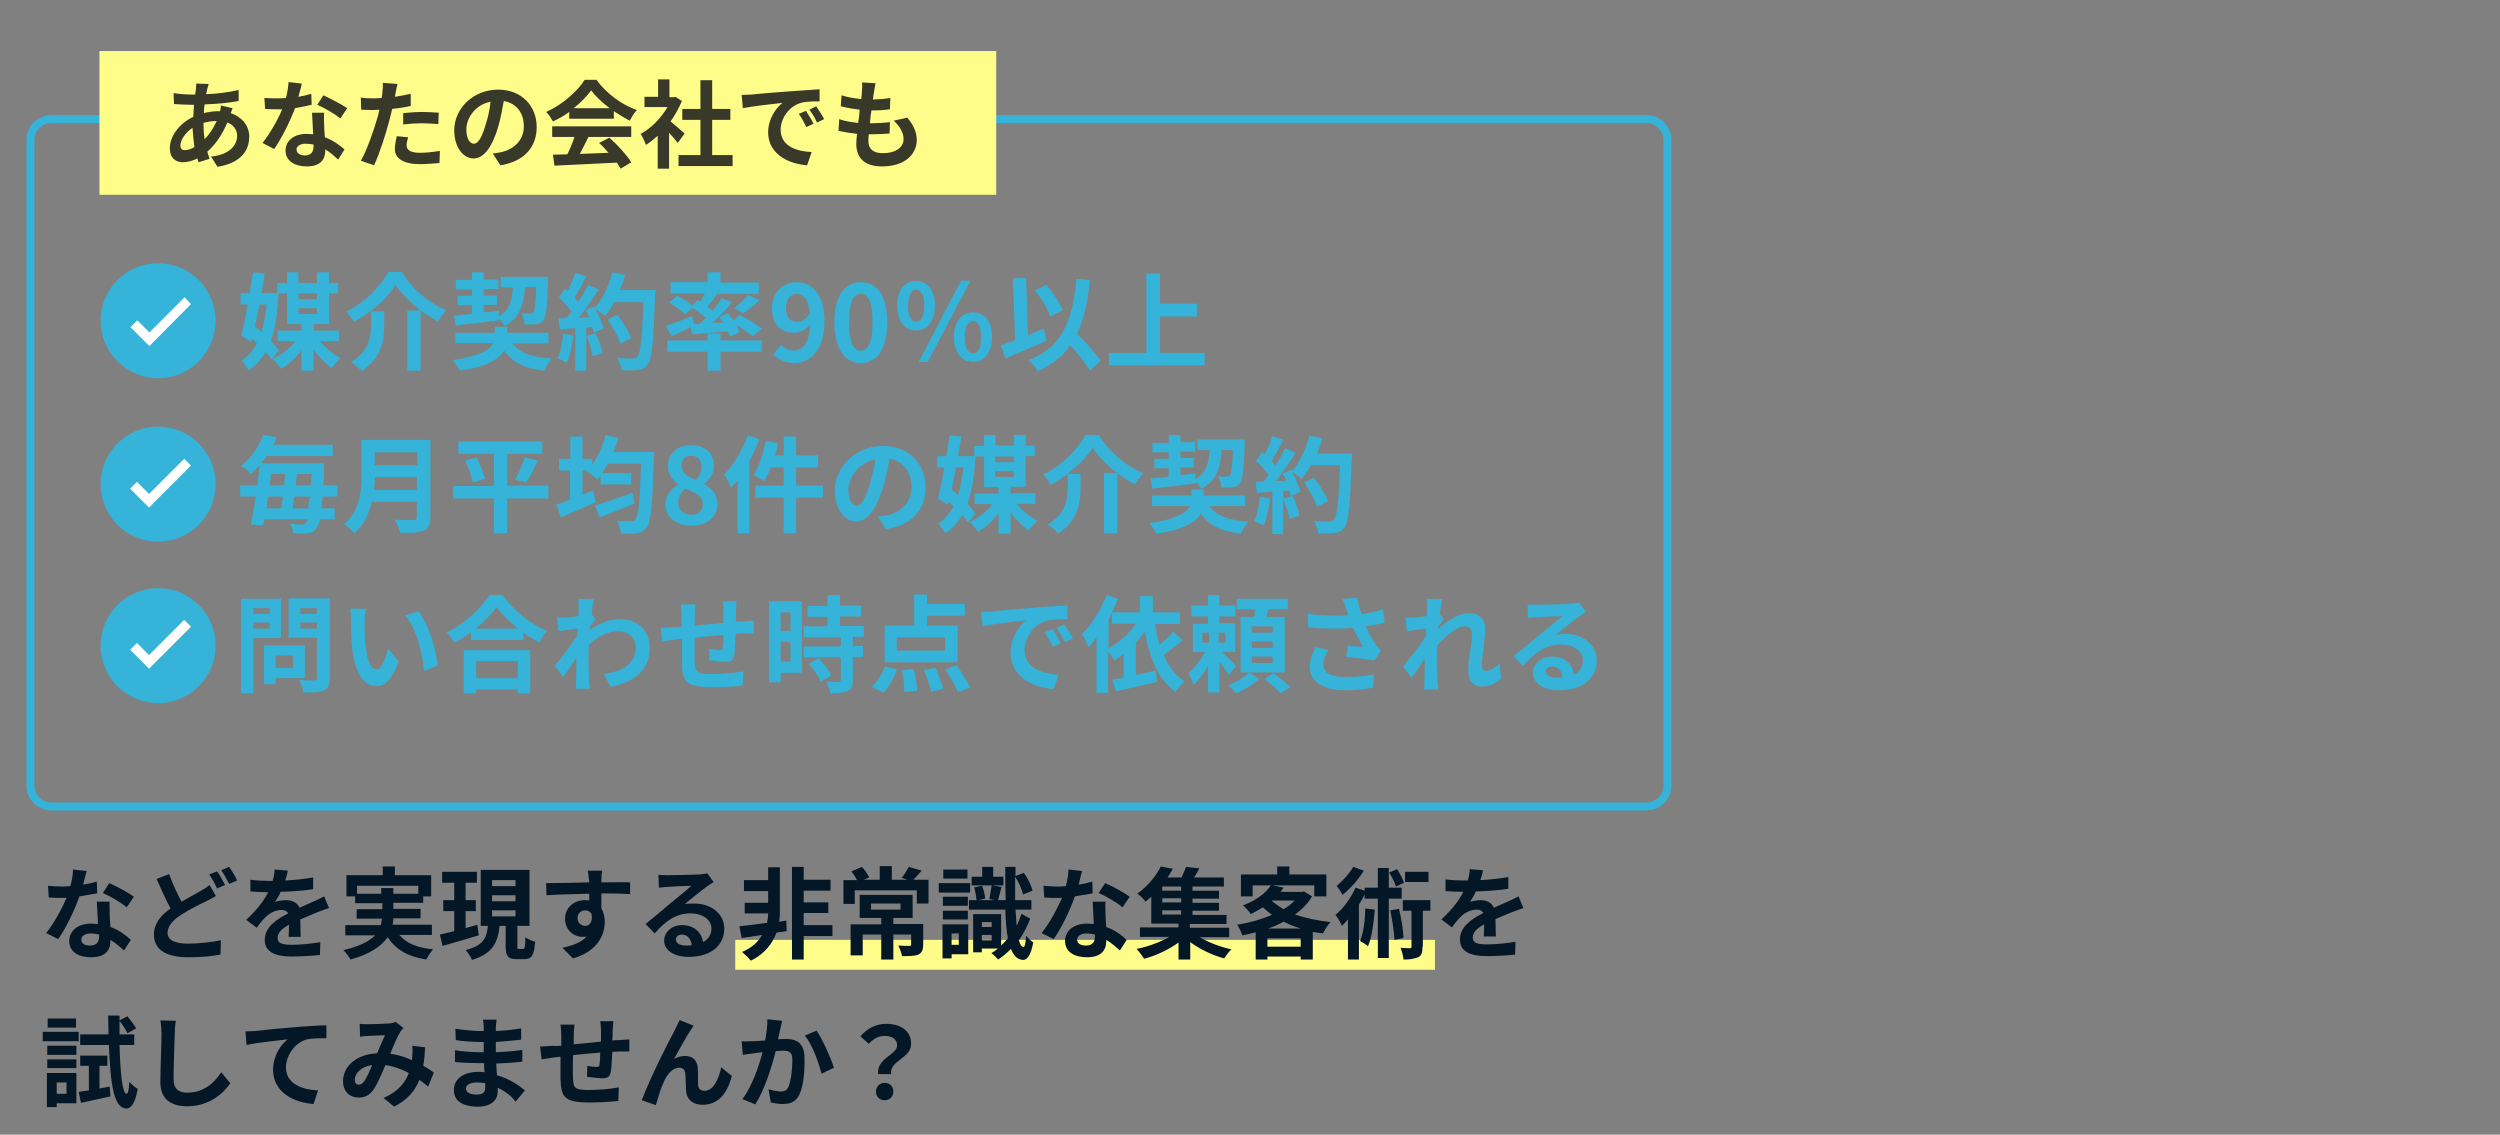
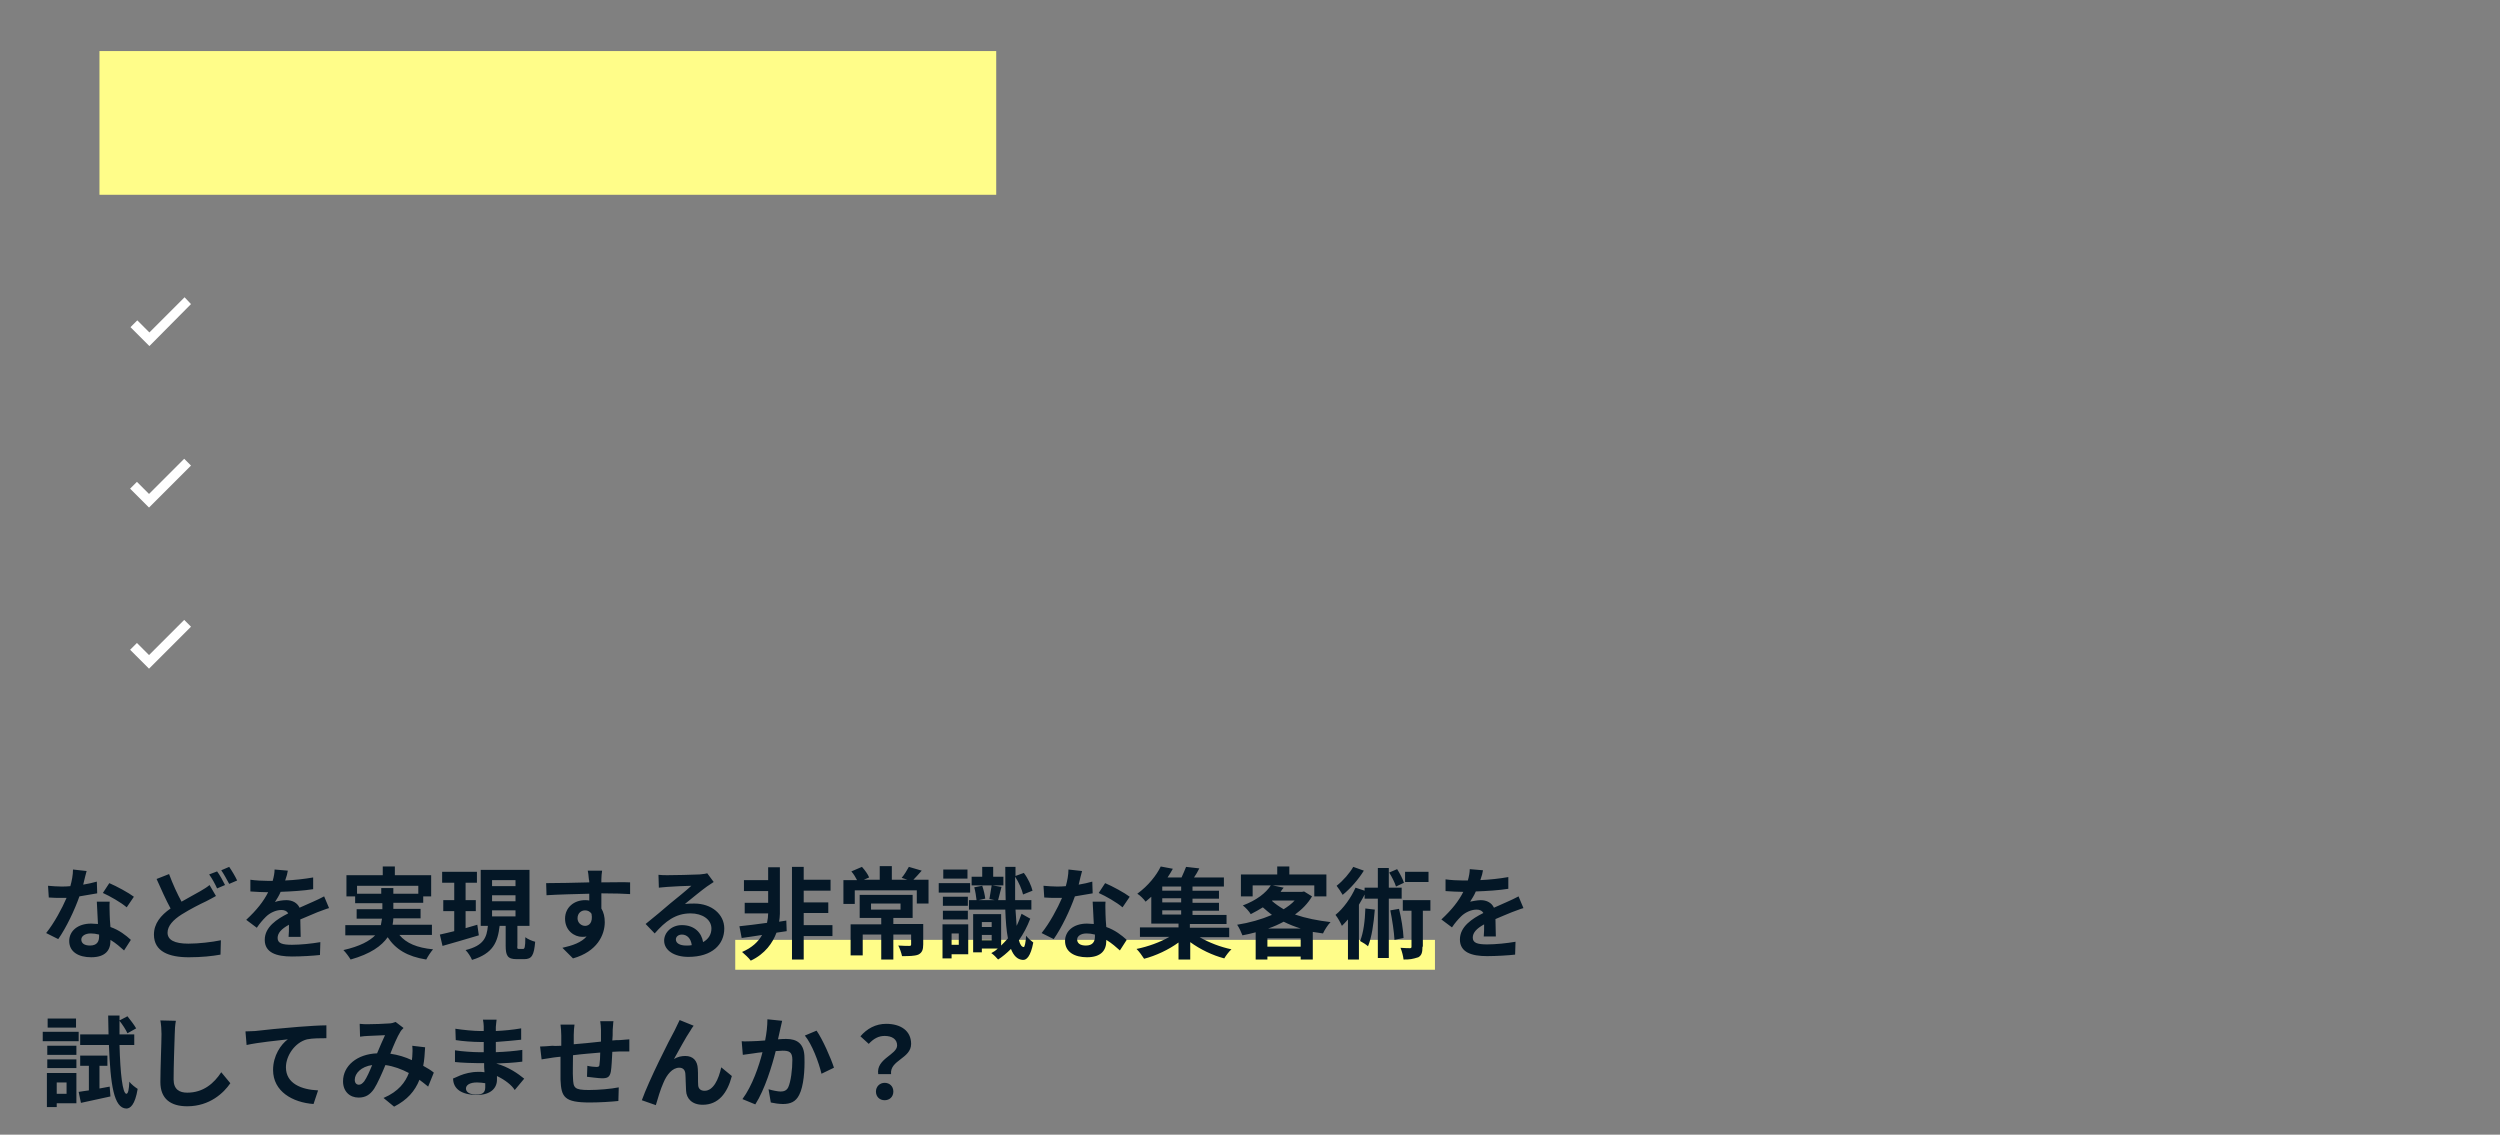
<svg xmlns="http://www.w3.org/2000/svg" version="1.1" id="レイヤー_1" x="0px" y="0px" viewBox="0 0 661 300" style="enable-background:new 0 0 661 300;" xml:space="preserve">
  <rect x="0" y="0" width="661" height="300" fill="#808080" stroke="none" />
  <style type="text/css">
	.st0{fill-rule:evenodd;clip-rule:evenodd;fill:#FFFD89;}
	.st1{fill:#35B3D8;}
	.st2{fill-rule:evenodd;clip-rule:evenodd;fill:#39392A;}
	.st3{fill-rule:evenodd;clip-rule:evenodd;fill:#35B3D8;}
	.st4{fill-rule:evenodd;clip-rule:evenodd;fill:#FFFFFF;}
	.st5{fill-rule:evenodd;clip-rule:evenodd;fill:#041726;}
</style>
  <g>
    <path class="st0" d="M194.4,248.5h185v7.9h-185V248.5z" />
-     <path class="st1" d="M435.2,214.3H13.7c-3.7,0-6.7-2.9-6.7-6.5V36.9c0-3.6,3-6.5,6.7-6.5h421.5c3.7,0,6.7,2.9,6.7,6.5v170.9   C441.9,211.4,438.9,214.3,435.2,214.3z M13.7,32.5c-2.5,0-4.6,2-4.6,4.4v170.9c0,2.4,2.1,4.4,4.6,4.4h421.5c2.5,0,4.6-2,4.6-4.4   V36.9c0-2.4-2.1-4.4-4.6-4.4H13.7z" />
    <path class="st0" d="M26.3,13.5h237.1v38H26.3V13.5z" />
-     <path class="st2" d="M233.2,44c-4,0-6.8-1.7-6.8-6c0-0.6,0.1-1.5,0.2-2.6c-1.8-0.2-3.5-0.5-4.9-0.8l0.2-3.1c1.6,0.6,3.3,0.8,5,1   c0.2-1.1,0.3-2.3,0.4-3.5c-1.7-0.2-3.5-0.5-5-0.9l0.2-2.9c1.5,0.5,3.4,0.8,5.2,1c0.1-0.8,0.2-1.5,0.2-2.1c0.1-1.2,0.1-1.7,0-2.3   l3.6,0.2c-0.2,0.9-0.3,1.6-0.4,2.3c-0.1,0.4-0.2,1.1-0.3,2c1.8,0,3.4-0.2,4.6-0.4l-0.1,3c-1.5,0.2-2.9,0.3-4.9,0.3   c-0.2,1.1-0.3,2.3-0.4,3.4c0.1,0,0.1,0,0.2,0c1.6,0,3.4-0.1,5.1-0.3l-0.1,3c-1.4,0.1-2.9,0.2-4.5,0.2c-0.3,0-0.7,0-1,0   c-0.1,0.8-0.1,1.4-0.1,1.8c0,2.1,1.3,3.2,3.8,3.2c3.5,0,5.5-1.6,5.5-3.7c0-1.7-0.9-3.3-2.6-4.9l3.6-0.8c1.7,2.1,2.5,3.9,2.5,6.1   C242.2,41.3,238.7,44,233.2,44z M214,29l1.8-0.9c0.6,0.9,1.6,2.4,2.1,3.4l-1.9,0.9C215.4,31,214.8,30.1,214,29z M211.2,30.1   l1.9-0.8c0.6,0.9,1.5,2.5,2,3.4l-1.9,0.9C212.5,32.2,212,31.2,211.2,30.1z M211.8,27.2c-3.1,0.8-5.4,4.1-5.4,7.1   c0,4.2,3.9,5.7,8.2,5.9l-1.2,3.5c-5.3-0.4-10.3-3.2-10.3-8.7c0-3.6,2.1-6.5,3.8-7.8c-2.4,0.3-7.5,0.8-10.5,1.4l-0.3-3.5   c1,0,2-0.1,2.5-0.1c2.1-0.2,6.3-0.6,10.9-0.9c2.6-0.2,5.4-0.4,7.2-0.5l0,3.2C215.3,26.8,213.1,26.8,211.8,27.2z M179.4,41h5.8v-9.3   h-4.8v-2.9h4.8v-7.6h3.1v7.6h4.8v2.9h-4.8V41h5.4v2.9h-14.3V41z M181,35.3l-1.8,2.5c-0.5-0.7-1.4-1.7-2.3-2.7v9.5h-3v-8.7   c-1,0.9-2.1,1.8-3.1,2.4c-0.3-0.8-1-2.3-1.4-2.9c2.8-1.5,5.4-4.2,7.1-7.1h-6.1v-2.7h3.6V21h3v4.7h1.1l0.5-0.1l1.7,1.1   c-0.8,1.9-1.8,3.7-3,5.4C178.5,33.1,180.5,34.8,181,35.3z M162.3,29.4v2h-11.8v-1.8c-1.3,1-2.8,1.8-4.3,2.5   c-0.4-0.7-1.1-1.9-1.8-2.5c4.3-1.9,8.3-5.5,10.2-8.5h3.1c2.7,3.7,6.7,6.6,10.7,8c-0.8,0.8-1.4,1.9-1.9,2.8   C165.1,31.2,163.7,30.3,162.3,29.4z M156.3,23.9c-1.1,1.5-2.7,3.2-4.6,4.7h9.5C159.2,27.1,157.5,25.5,156.3,23.9z M130.3,40.6   c1-0.1,1.7-0.3,2.4-0.4c3.2-0.8,5.8-3.1,5.8-6.8c0-3.5-1.9-6.1-5.3-6.7c-0.4,2.2-0.8,4.5-1.5,6.9c-1.5,5.1-3.7,8.3-6.5,8.3   c-2.8,0-5.1-3.1-5.1-7.4c0-5.9,5.1-10.8,11.6-10.8c6.3,0,10.2,4.4,10.2,9.9c0,5.3-3.3,9.1-9.6,10.1L130.3,40.6z M123.3,34.2   c0,2.6,1,3.8,2,3.8c1.1,0,2.1-1.6,3.1-5c0.6-1.9,1.1-4,1.3-6.1C125.5,27.7,123.3,31.4,123.3,34.2z M111,43.4c-4.3,0-6.6-1.5-6.6-4   c0-1.2,0.3-2.4,0.5-3.4l3,0.3c-0.2,0.7-0.4,1.5-0.4,2.1c0,1.1,0.8,2,3.5,2c1.7,0,3.4-0.2,5.3-0.5l-0.1,3.2   C114.8,43.2,113.1,43.4,111,43.4z M111.5,32.6c-1.7,0-3.3,0.1-4.9,0.3v-3c1.4-0.1,3.2-0.3,4.9-0.3c1.4,0,3,0.1,4.5,0.2l-0.1,3   C114.6,32.7,113,32.6,111.5,32.6z M102.9,32c-0.9,3.5-2.6,8.7-4,11.7l-3.5-1.2c1.5-2.5,3.4-7.9,4.4-11.4c0.2-0.7,0.4-1.4,0.5-2.1   c-0.6,0-1.1,0.1-1.7,0.1c-1.2,0-2.2-0.1-3.1-0.1l-0.1-3.2c1.3,0.2,2.2,0.2,3.2,0.2c0.7,0,1.5,0,2.3-0.1c0.1-0.6,0.2-1,0.2-1.4   c0.1-0.9,0.2-2,0.1-2.6l3.9,0.3c-0.2,0.7-0.4,1.8-0.5,2.4c-0.1,0.3-0.1,0.6-0.2,1c1.4-0.2,2.8-0.5,4.2-0.8v3.2   c-1.5,0.4-3.2,0.6-4.9,0.8C103.4,29.9,103.2,31,102.9,32z M83.9,27.7l1.6-2.5c1.8,0.8,5,2.5,6.3,3.4L90,31.3   C88.5,30.1,85.7,28.5,83.9,27.7z M85.7,29.9c-0.1,1.1,0,2.1,0,3.2c0,0.7,0.1,2,0.2,3.2c2.2,0.8,3.9,2.1,5.2,3.2l-1.7,2.7   c-0.9-0.8-2-1.9-3.4-2.7c0,0.1,0,0.2,0,0.3c0,2.4-1.3,4.2-4.9,4.2c-3.1,0-5.6-1.4-5.6-4.2c0-2.5,2.1-4.4,5.6-4.4   c0.6,0,1.2,0.1,1.7,0.1c-0.1-1.9-0.2-4.1-0.3-5.7H85.7z M80.8,38c-1.5,0-2.4,0.7-2.4,1.5c0,0.9,0.8,1.6,2.2,1.6   c1.7,0,2.3-1,2.3-2.4c0-0.2,0-0.3,0-0.5C82.2,38.1,81.5,38,80.8,38z M72.5,39.4l-3.1-1.6c2-2.5,4.1-6.2,5.2-8.9c-0.5,0-0.9,0-1.3,0   c-1,0-2.1,0-3.2-0.1l-0.2-2.9C71,26,72.3,26,73.3,26c0.8,0,1.5,0,2.3-0.1c0.4-1.4,0.6-2.9,0.7-4.2l3.5,0.4   c-0.2,0.8-0.5,2.1-0.9,3.5c1.2-0.2,2.4-0.5,3.4-0.8l0.1,2.9c-1.2,0.3-2.7,0.6-4.4,0.9C76.7,32.1,74.5,36.5,72.5,39.4z M57.5,44.1   l-1.7-2.7c4.9-0.5,6.9-3,6.9-5.5c0-1.5-0.9-2.9-2.6-3.5c-1.4,3.4-3.4,6.1-5.3,7.7c0.2,0.6,0.4,1.3,0.6,1.9l-2.9,0.9   c-0.1-0.3-0.2-0.7-0.3-1c-1.2,0.6-2.6,1-3.9,1c-1.8,0-3.4-1.1-3.4-3.7c0-3.3,2.7-6.7,6.2-8.3c0.1-1.1,0.1-2.2,0.2-3.2   c-0.3,0-0.5,0-0.8,0c-1.3,0-3.3-0.1-4.5-0.2l-0.1-2.9c0.9,0.2,3.1,0.4,4.7,0.4c0.4,0,0.7,0,1,0c0.1-0.5,0.1-0.9,0.2-1.4   c0-0.5,0.1-1.1,0.1-1.5l3.3,0.1c-0.2,0.5-0.3,1-0.4,1.3c-0.1,0.4-0.2,0.9-0.3,1.4c3.1-0.1,5.8-0.5,8.6-1.1l0,2.9   c-2.5,0.5-5.9,0.8-9,0.9c-0.1,0.8-0.2,1.5-0.2,2.3c1.2-0.3,2.5-0.5,3.8-0.5c0.2,0,0.3,0,0.5,0c0.1-0.5,0.2-1.1,0.2-1.5l3.1,0.7   c-0.1,0.3-0.3,0.8-0.5,1.3c2.9,1,4.9,3.3,4.9,6.2C65.9,39.7,63.8,43.1,57.5,44.1z M50.9,33.8c-1.9,1.3-3.2,3.2-3.2,4.7   c0,0.8,0.4,1.2,1.2,1.2c0.7,0,1.6-0.3,2.5-0.8C51.2,37.3,51,35.6,50.9,33.8z M53.8,32.5L53.8,32.5c0,1.6,0.1,3,0.3,4.3   c1.2-1.2,2.3-2.8,3.2-4.8C56,32,54.8,32.2,53.8,32.5z M166.9,36.2h-11.3c-0.7,1.5-1.6,3.1-2.3,4.5c2.4-0.1,5-0.2,7.6-0.3   c-0.8-0.9-1.6-1.8-2.5-2.6l2.7-1.4c2.3,2,4.6,4.6,5.8,6.5l-2.8,1.7c-0.3-0.5-0.6-1-1-1.6c-5.9,0.3-12.2,0.6-16.5,0.8l-0.4-2.9   l3.8-0.1c0.7-1.4,1.4-3.1,1.9-4.6H146v-2.8h20.9V36.2z" />
-     <path class="st3" d="M411.3,167.9c0.9-0.2,1.8-0.3,2.6-0.3c4.7,0,8.3,3,8.3,7c0,4.4-3.3,7.9-10.1,7.9c-3.9,0-6.8-1.8-6.8-4.6   c0-2.3,2-4.3,5-4.3c3.5,0,5.5,2.1,5.9,4.8c1.5-0.8,2.3-2.1,2.3-3.8c0-2.5-2.5-4.2-5.8-4.2c-4.3,0-7,2.3-10,5.7l-2.5-2.6   c2-1.6,5.3-4.4,7-5.8c1.6-1.3,4.5-3.6,5.8-4.8c-1.4,0-5.3,0.2-6.7,0.3c-0.8,0.1-1.6,0.1-2.3,0.2l-0.1-3.6c0.8,0.1,1.8,0.1,2.5,0.1   c1.5,0,7.4-0.1,9-0.3c1.1-0.1,1.8-0.2,2.1-0.3l1.8,2.5c-0.6,0.4-1.3,0.8-1.9,1.3C416,164,413.1,166.5,411.3,167.9z M410.4,176.2   c-1.1,0-1.7,0.6-1.7,1.3c0,1,1.1,1.7,2.8,1.7c0.6,0,1.1,0,1.6-0.1C413,177.4,411.9,176.2,410.4,176.2z M391.7,181.5   c-2.1,0-3.5-1.5-3.5-4.2c0-3,1-7.1,1-9.6c0-1.4-0.7-2.1-1.9-2.1c-2.1,0-5.1,2.6-7.3,5.1c0,0.8-0.1,1.5-0.1,2.3c0,2.3,0,4.6,0.2,7.2   c0,0.5,0.1,1.5,0.2,2.1h-3.8c0.1-0.6,0.1-1.6,0.1-2.1c0.1-2.2,0.1-3.8,0.1-6.1c-1.2,1.8-2.5,3.8-3.5,5.1l-2.2-3   c1.6-1.9,4.4-5.6,6-8c0.1-0.6,0.1-1.3,0.1-2c-1.4,0.2-3.5,0.4-5.1,0.7l-0.4-3.6c0.8,0,1.4,0,2.4,0c0.8-0.1,2-0.2,3.2-0.4   c0.1-1.1,0.1-1.8,0.1-2.1c0-0.8,0-1.6-0.1-2.5l4.1,0.1c-0.2,0.8-0.4,2.2-0.6,3.9l1,1.3c-0.4,0.5-0.9,1.4-1.4,2.1   c0,0.2,0,0.4-0.1,0.6c2.2-1.9,5.4-4.2,8.1-4.2c3,0,4.4,1.8,4.4,4.1c0,2.9-0.9,7-0.9,9.9c0,0.7,0.4,1.3,1.1,1.3c1,0,2.3-0.7,3.6-2   l0.4,3.9C395.7,180.6,394,181.5,391.7,181.5z M363.6,170.2c0.5,0.7,1,1.3,1.5,1.9l-1.7,2.5c-1.6-0.3-5.1-0.7-7.4-0.9l0.3-3   c1.4,0.1,3.2,0.3,4.1,0.3c-0.8-1.3-1.8-3.2-2.6-5c-3.3,0.3-7.1,0.3-11.9-0.1l-0.1-3.6c4.2,0.5,7.7,0.6,10.7,0.4   c-0.2-0.6-0.4-1.2-0.6-1.7c-0.2-0.6-0.5-1.6-0.9-2.6l3.8-0.4c0.3,1.5,0.7,3,1.2,4.4c2-0.3,4-0.8,5.7-1.3l0.4,3.5   c-1.4,0.4-3.2,0.8-5,1C361.9,167.5,362.9,169.2,363.6,170.2z M351.1,132.5l-2.9,1.5c-0.5-1.8-2-4.4-3.4-6.4l2.6-1.3   C348.9,128.2,350.5,130.7,351.1,132.5z M357.4,121.3c-0.4,12.2-0.8,16.6-1.9,18.1c-0.8,1.1-1.5,1.4-2.7,1.5c-1,0.2-2.7,0.1-4.3,0.1   c-0.1-0.9-0.5-2.4-1.1-3.3c1.8,0.2,3.3,0.2,4.1,0.2c0.5,0,0.8-0.1,1.2-0.5c0.8-0.9,1.3-4.9,1.6-14.4h-7.7c-0.8,1.4-1.5,2.6-2.4,3.6   c-0.6-0.5-1.8-1.3-2.6-1.8c1,1.8,1.9,3.8,2.2,5.2l-2.5,1.2c-0.1-0.4-0.2-0.9-0.4-1.5l-1.6,0.1v11.4h-2.9v-11.2l-4.1,0.3l-0.3-2.9   l2.1-0.1c0.4-0.5,0.9-1.1,1.3-1.7c-0.8-1.2-2.2-2.7-3.3-3.8l1.6-2.3c0.2,0.2,0.4,0.4,0.7,0.6c0.8-1.5,1.6-3.4,2-4.8l2.9,1   c-1,1.9-2.1,4.1-3.1,5.6c0.4,0.4,0.7,0.8,1,1.2c1-1.6,1.9-3.2,2.6-4.6l2.8,1.2c-1.6,2.5-3.5,5.3-5.3,7.5l2.8-0.1   c-0.3-0.7-0.6-1.3-1-1.9l2.3-1l0.2,0.3c2.1-2.2,3.7-5.8,4.6-9.3l3.4,0.7c-0.4,1.4-0.8,2.7-1.4,4h9.5   C357.5,119.7,357.5,120.9,357.4,121.3z M335.8,131.8c-0.3,2.6-0.9,5.4-1.7,7.2c-0.6-0.4-1.8-0.9-2.5-1.2c0.8-1.6,1.3-4.1,1.5-6.5   L335.8,131.8z M330.1,137.9c-0.7,0.8-1.6,2.2-2,3.2c-5.3-0.6-8.5-2.2-10.6-5.3c-1.4,2.3-4.6,4.3-11.7,5.3c-0.4-0.8-1.3-2-1.9-2.8   c7.1-1,9.8-2.7,10.7-4.5h-10v-2.8h10.4v-1.6h3.3v1.6h10.9v2.8h-9.5C321.7,136.4,324.9,137.6,330.1,137.9z M327.9,127.7   c-0.6,0.7-1.1,1-1.9,1.1c-0.7,0.1-1.9,0.1-3.1,0.1c0-0.9-0.4-2.2-0.9-3c1,0.1,1.9,0.1,2.3,0.1c0.4,0,0.6-0.1,0.9-0.3   c0.4-0.5,0.6-2.3,0.8-6.7h-3c-0.3,4.7-1.4,8.2-5.4,10.3c-0.3-0.6-0.8-1.3-1.4-1.9v0.4c-4.1,0.5-8.4,1-11.6,1.4l-0.3-2.7   c1.3-0.1,3-0.3,4.7-0.4v-2.3h-3.8v-2.5h3.8v-1.7h-4.3v-2.5h4.3V115h3.1v1.9h3.9v2.5h-3.9v1.7h3.5v2.5h-3.5v2c1.3-0.1,2.6-0.3,4-0.4   l0,1.5c2.8-1.7,3.5-4.2,3.7-7.7h-3.2v-2.8h12.5c0,0,0,0.9,0,1.3C328.9,124.1,328.6,126.7,327.9,127.7z M293.1,93.3h10v-21h3.6v8   h9.8v3.4h-9.8v9.6h11.8v3.3h-25.3V93.3z M288.2,98c-1.1-1.8-3.1-4.4-5.2-6.7c-2,2.9-4.8,5.1-8.5,6.8c-0.5-0.7-1.8-2.2-2.6-2.9   c8.8-3.3,11.7-10.1,12.7-21.5l3.6,0.3c-0.6,5.7-1.6,10.4-3.4,14.2c2.3,2.4,4.9,5.2,6.2,7.2L288.2,98z M273.6,76.8l3-1.5   c1.8,2,3.6,4.8,4.4,6.7l-3.3,1.7C277.1,81.8,275.3,78.8,273.6,76.8z M276.7,90.1c-3.7,1.6-7.8,3.4-10.9,4.7l-1.1-3.5   c1.1-0.4,2.3-0.8,3.7-1.4l-0.6-16.3l3.5-0.1l0.5,15.1c1.4-0.6,2.8-1.2,4.2-1.7L276.7,90.1z M268,115h3.2v2.8h2.4v2.8h-2.4v8.1h-4   v1.7h6.6v2.8h-5c1.4,1.8,3.6,3.5,5.5,4.5c-0.7,0.6-1.8,1.8-2.3,2.6c-1.6-1.1-3.4-2.9-4.8-4.8v5.6h-3.2v-5.4c-1.5,2-3.4,3.8-5.4,4.9   c-0.5-0.8-1.5-2-2.2-2.6c2.3-1,4.5-2.8,6-4.7h-4.7v-2.8h6.3v-1.7h-3.8v-8.1h-2.6v-2.8h2.6V115h3v2.8h4.9V115z M263.1,126.1h4.9   v-1.5h-4.9V126.1z M263.1,120.7v1.5h4.9v-1.5H263.1z M257.3,95.7c-3,0-5.1-2.5-5.1-6.6c0-4.2,2.1-6.5,5.1-6.5c3,0,5,2.4,5,6.5   C262.3,93.3,260.2,95.7,257.3,95.7z M257.3,84.9c-1.2,0-2.2,1.1-2.2,4.2c0,3,0.9,4.3,2.2,4.3s2.1-1.3,2.1-4.3   C259.4,86.1,258.5,84.9,257.3,84.9z M242.9,95.7l11.2-21.5h2.5l-11.3,21.5H242.9z M242.2,87.4c-3,0-5-2.5-5-6.6   c0-4.2,2.1-6.5,5-6.5c3,0,5,2.4,5,6.5C247.2,84.9,245.2,87.4,242.2,87.4z M242.2,76.6c-1.2,0-2.1,1.2-2.1,4.2c0,3,0.9,4.3,2.1,4.3   c1.2,0,2.2-1.2,2.2-4.3C244.4,77.7,243.4,76.6,242.2,76.6z M234.2,139.9l-2.1-3.3c1.1-0.1,1.8-0.3,2.6-0.4c3.6-0.8,6.3-3.4,6.3-7.5   c0-3.8-2.1-6.7-5.8-7.4c-0.4,2.4-0.9,4.9-1.7,7.5c-1.7,5.6-4.1,9.1-7.1,9.1c-3.1,0-5.7-3.4-5.7-8.1c0-6.4,5.6-11.9,12.8-11.9   c6.9,0,11.2,4.8,11.2,10.9C244.8,134.7,241.2,138.9,234.2,139.9z M224.3,129.5c0,2.8,1.1,4.2,2.2,4.2c1.2,0,2.3-1.8,3.4-5.5   c0.6-2.1,1.2-4.4,1.5-6.7C226.8,122.4,224.3,126.5,224.3,129.5z M227.6,96c-4.2,0-7-3.7-7-10.8c0-7.1,2.8-10.6,7-10.6   c4.2,0,7,3.5,7,10.6C234.6,92.3,231.8,96,227.6,96z M227.6,77.7c-1.8,0-3.1,1.7-3.1,7.4c0,5.8,1.3,7.6,3.1,7.6   c1.8,0,3.1-1.8,3.1-7.6C230.7,79.4,229.4,77.7,227.6,77.7z M222.1,157.2v2.9h5.6v2.9h-5.6v2.5h6.3v2.9h-2.9v2.4h2.7v2.9h-2.7v6.1   c0,1.6-0.3,2.4-1.4,2.9c-1.1,0.5-2.6,0.6-4.6,0.6c-0.1-0.9-0.6-2.2-1.1-3.1c1.3,0.1,2.9,0.1,3.3,0.1c0.4,0,0.6-0.1,0.6-0.5v-6h-9.8   v-2.9h9.8v-2.4h-9.8v-2.9h6.3v-2.5h-5.3v-2.9h5.3v-2.9H222.1z M210.1,96c-2.6,0-4.4-1.1-5.7-2.3l2.2-2.5c0.8,0.8,2,1.5,3.2,1.5   c2.3,0,4.2-1.8,4.4-6.9c-1.1,1.4-2.8,2.2-4.2,2.2c-3.4,0-5.9-2.1-5.9-6.5c0-4.2,3-6.9,6.5-6.9c3.9,0,7.4,3.1,7.4,10.2   C218,92.6,214.2,96,210.1,96z M210.6,77.7c-1.5,0-2.8,1.3-2.8,3.8c0,2.4,1.1,3.6,2.9,3.6c1.1,0,2.4-0.6,3.4-2.2   C213.8,79.1,212.4,77.7,210.6,77.7z M204.9,120.4h2.3v-5h3.3v5h5.8v3.2h-5.8v4.8h7.1v3.2h-7.1v9.4h-3.3v-9.4h-7.5v-3.2h7.5v-4.8   h-3.4c-0.5,1.4-1.1,2.6-1.7,3.6c-0.6-0.4-2.1-1.2-2.9-1.6c1.5-2.2,2.6-5.7,3.3-9.1l3.2,0.7C205.5,118.3,205.3,119.4,204.9,120.4z    M197.8,78l3,1.4c-1.4,1.3-3,2.6-4.3,3.4l-2.4-1.3C195.3,80.6,196.8,79.2,197.8,78z M194.6,85.9c0.4,0.7,0.8,1.4,0.9,2l-2.5,1.1   c-0.1-0.4-0.3-0.9-0.6-1.4c-3.4,0.3-6.8,0.6-9.4,0.8l-0.3-1.9c-1.8,0.9-3.6,1.7-5.1,2.4l-1.6-2.7c1.8-0.6,4.4-1.6,7-2.6l0.5,2.1   l1.5-0.1c0.5-0.5,1.1-1,1.6-1.6c-1-0.9-2.3-1.8-3.5-2.6l-2,1.7c-0.9-0.9-2.7-2.2-4.2-3.1l2.2-1.8c1.3,0.7,3,1.8,4,2.6l1.3-1.5   l0.7,0.4c0.4-0.7,0.9-1.4,1.3-2.1h-9.1v-3h9.8V72h3.4v2.7h10.1v3H189l0.6,0.2c-0.9,1.1-1.8,2.3-2.6,3.2c0.5,0.4,1,0.7,1.4,1   c0.9-1.1,1.8-2.3,2.5-3.3l2.6,1.2c-1.5,1.8-3.4,3.8-5.2,5.4l2.9-0.1c-0.3-0.5-0.7-1-1-1.5l2.3-1c0.4,0.6,0.9,1.3,1.4,1.9l1.7-1.4   c1.9,0.9,4.5,2.5,5.8,3.6l-2.4,2C198.1,88.1,196.3,86.9,194.6,85.9z M179.3,128c-1.6-1.1-2.7-2.7-2.7-4.9c0-3.3,2.6-5.4,6.2-5.4   c3.6,0,6,2.2,6,5.5c0,2-1.3,3.7-2.6,4.7v0.1c1.9,1,3.5,2.7,3.5,5.5c0,3.1-2.8,5.5-6.9,5.5c-3.9,0-6.9-2.3-6.9-5.5   c0-2.6,1.6-4.4,3.5-5.4V128z M182.7,120.5c-1.4,0-2.5,0.9-2.5,2.6c0,2,1.6,2.9,3.8,3.8c1-1.1,1.5-2.2,1.5-3.5   C185.5,121.7,184.5,120.5,182.7,120.5z M182.8,136.1c1.8,0,3-1,3-2.8c0-2.1-1.9-3-4.6-4.1c-1.1,0.9-1.9,2.3-1.9,3.8   C179.3,134.9,180.9,136.1,182.8,136.1z M190.5,88.2V90h10.9V93h-10.9v5h-3.4v-5h-10.7V90h10.7v-1.8H190.5z M195,141v-14   c-0.6,0.7-1.1,1.4-1.7,2c-0.3-0.8-1.2-2.6-1.8-3.5c2.4-2.5,4.8-6.5,6.2-10.4l3.1,1c-0.8,2-1.7,4-2.7,5.9V141H195z M180.2,165.7   c0-1.3,0-2.3,0-2.8c0-1.1-0.1-2.1-0.2-3.1h3.9c-0.1,0.9-0.2,1.7-0.2,2.9c0,0.6,0,1.6,0,2.7c2.4-0.2,5.1-0.5,7.6-0.7v-3.1   c0-0.7-0.1-2-0.2-2.6h3.7c-0.1,0.4-0.1,1.7-0.2,2.4c0,1.1,0,2.1-0.1,3c0.8-0.1,1.4-0.1,2.1-0.1c0.8-0.1,1.9-0.1,2.7-0.2v3.4   c-0.5,0-1.9,0-2.7,0c-0.6,0-1.3,0.1-2.1,0.1c-0.1,2.1-0.2,4.4-0.4,5.6c-0.3,1.5-1,1.8-2.4,1.8c-1,0-3.2-0.3-4.2-0.4l0.1-3.1   c0.9,0.2,2,0.4,2.6,0.4c0.6,0,0.8-0.1,0.9-0.6c0.1-0.8,0.2-2,0.2-3.4c-2.5,0.2-5.2,0.4-7.6,0.7c0,2.6-0.1,5.1,0,6.3   c0.1,2.7,0.3,3.3,4.5,3.3c2.7,0,6.2-0.3,8.3-0.7l-0.1,3.8c-1.9,0.2-5.3,0.4-7.9,0.4c-7.2,0-8.1-1.5-8.2-6.3c0-1.2,0-3.9,0-6.5   c-0.8,0.1-1.4,0.1-1.9,0.2c-0.9,0.1-2.6,0.4-3.3,0.5l-0.4-3.6c0.8,0,2.1-0.1,3.5-0.2C178.6,165.9,179.3,165.8,180.2,165.7z    M166.9,89.4l-2.9,1.5c-0.5-1.8-2-4.4-3.4-6.4l2.6-1.3C164.7,85.1,166.3,87.7,166.9,89.4z M173.2,78.2c-0.4,12.2-0.8,16.6-1.9,18.1   c-0.8,1.1-1.5,1.4-2.7,1.5c-1,0.2-2.7,0.1-4.3,0.1c-0.1-0.9-0.5-2.4-1.1-3.3c1.8,0.2,3.3,0.2,4.1,0.2c0.5,0,0.8-0.1,1.2-0.5   c0.8-0.9,1.3-4.9,1.6-14.4h-7.7c-0.8,1.4-1.5,2.6-2.4,3.6c-0.6-0.5-1.8-1.3-2.6-1.8c1,1.8,1.9,3.8,2.2,5.2L157,88   c-0.1-0.4-0.2-0.9-0.4-1.5l-1.6,0.1V98h-2.9V86.8l-4.1,0.3l-0.3-2.9l2.1-0.1c0.4-0.5,0.9-1.1,1.3-1.7c-0.8-1.2-2.2-2.7-3.3-3.8   l1.6-2.3c0.2,0.2,0.4,0.4,0.7,0.6c0.8-1.5,1.6-3.4,2-4.8l2.9,1c-1,1.9-2.1,4.1-3.1,5.6c0.4,0.4,0.7,0.8,1,1.2   c1-1.6,1.9-3.2,2.6-4.6l2.8,1.2c-1.6,2.5-3.5,5.3-5.3,7.5l2.8-0.1c-0.3-0.7-0.6-1.3-1-1.9l2.3-1l0.2,0.3c2.1-2.2,3.7-5.8,4.6-9.3   l3.4,0.7c-0.4,1.4-0.8,2.7-1.4,4h9.5C173.3,76.7,173.3,77.8,173.2,78.2z M151.6,88.7c-0.3,2.6-0.9,5.4-1.7,7.2   c-0.6-0.4-1.8-0.9-2.5-1.2c0.8-1.6,1.3-4.1,1.5-6.5L151.6,88.7z M157.5,88.1c0.8,1.6,1.5,3.8,1.8,5.2l-2.6,0.9   c-0.2-1.4-0.9-3.7-1.6-5.4L157.5,88.1z M150.8,124.4h-3v-3.1h3v-5.9h3.2v5.9h2.6v1.6c1.5-2.2,2.8-5,3.5-7.9l3.4,0.8   c-0.4,1.3-0.8,2.5-1.3,3.7h10.7c0,0,0,1.1,0,1.6c-0.4,12.4-0.8,16.9-1.9,18.3c-0.8,1.1-1.5,1.4-2.6,1.6c-1,0.2-2.6,0.1-4.2,0.1   c-0.1-1-0.5-2.4-1.1-3.4c1.6,0.1,3.1,0.1,3.8,0.1c0.5,0,0.8-0.1,1.1-0.5c0.8-0.9,1.2-4.9,1.5-14.7h-8.8c-0.5,0.9-1,1.8-1.5,2.5h7.7   v3h-8.1v-2.3c-0.3,0.4-0.5,0.7-0.8,1c-0.6-0.6-2-1.6-2.8-2.1l0.3-0.3H154v6.4c0.9-0.4,1.9-0.8,2.8-1.1l0.7,3.1   c-3.1,1.4-6.5,2.8-9.2,4l-1.2-3.4c1-0.3,2.3-0.8,3.6-1.3V124.4z M167.2,130.3l0.6,2.8c-3.1,1.3-6.5,2.7-9.2,3.7l-1.3-3.1   C159.7,132.9,163.5,131.6,167.2,130.3z M152.8,166.2c-1.4,0.2-3.5,0.4-5.1,0.7l-0.4-3.6c0.8,0,1.4,0,2.4,0c0.8-0.1,2-0.2,3.2-0.4   c0.1-1.1,0.1-1.8,0.1-2.1c0-0.8,0-1.6-0.1-2.5l4.1,0.1c-0.2,0.8-0.4,2.2-0.6,4l1,1.3c-0.4,0.5-0.9,1.4-1.4,2.1c0,0.3,0,0.5-0.1,0.8   c2.8-2.1,5.7-2.9,8.2-2.9c4.3,0,7.7,3,7.7,7.5c0,5.6-3.5,9-10.4,10.4l-1.7-3.4c4.9-0.7,8.4-2.7,8.4-7.1c0-2.2-1.8-4.2-4.5-4.2   c-3,0-5.5,1.4-7.9,3.6c0,0.8-0.1,1.6-0.1,2.3c0,2.3,0,4.6,0.2,7.2c0,0.5,0.1,1.5,0.2,2.1h-3.8c0.1-0.6,0.1-1.6,0.1-2.1   c0.1-2.2,0.1-3.8,0.1-6.1c-1.2,1.8-2.5,3.8-3.5,5.1l-2.2-3c1.6-1.9,4.4-5.6,6-8C152.7,167.5,152.7,166.9,152.8,166.2z M145.9,94.8   c-0.7,0.8-1.6,2.2-2,3.2c-5.3-0.6-8.5-2.2-10.6-5.3c-1.4,2.3-4.6,4.3-11.7,5.3c-0.4-0.8-1.3-2-1.9-2.8c7.1-1,9.8-2.7,10.7-4.5h-10   V88h10.4v-1.6h3.3V88h10.9v2.8h-9.5C137.5,93.4,140.7,94.5,145.9,94.8z M143.7,84.6c-0.6,0.7-1.1,1-1.9,1.1   c-0.7,0.1-1.9,0.1-3.1,0.1c0-0.9-0.4-2.2-0.9-3c1,0.1,1.9,0.1,2.3,0.1c0.4,0,0.6-0.1,0.9-0.3c0.4-0.5,0.6-2.3,0.8-6.7h-3   c-0.3,4.7-1.4,8.2-5.4,10.3c-0.3-0.6-0.8-1.3-1.4-1.9v0.4c-4.1,0.5-8.4,1-11.6,1.4l-0.3-2.7c1.3-0.1,3-0.3,4.7-0.4v-2.3H121v-2.5   h3.8v-1.7h-4.3v-2.5h4.3V72h3.1v1.9h3.9v2.5h-3.9v1.7h3.5v2.5h-3.5v2c1.3-0.1,2.6-0.3,4-0.4l0,1.5c2.8-1.7,3.5-4.2,3.7-7.7h-3.2   v-2.8h12.5c0,0,0,0.9,0,1.3C144.7,81,144.4,83.7,143.7,84.6z M132.9,157.3c3,4.3,7.5,7.8,11.9,9.6c-0.8,0.2-1.6,1.9-2.1,3   c-1.4-0.7-2.9-1.6-4.3-2.6v1.9h-13.9v-2c-1.4,1-2.8,1.9-4.3,2.7c-0.4-0.8-1.4-2-2.1-2.7c4.8-2.3,9.2-6.5,11.3-9.9H132.9z    M137,166.2c-2.3-1.8-4.4-3.8-5.7-5.7c-1.3,1.9-3.3,3.8-5.5,5.7H137z M104.6,75.3c-2.1,3.5-6.4,7.4-11.1,9.8   c-0.4-0.8-1.3-2.1-2-2.7c4.9-2.3,9.2-6.8,11.2-10.5h3.5c2.9,4.7,7.3,8.3,11.8,10.1c-0.8,0.9-1.6,2-2.2,3   C111.5,82.8,106.9,78.9,104.6,75.3z M101.6,82.3v3.5c0,3.9-0.6,8.9-6,12.3c-0.6-0.7-1.9-1.8-2.8-2.4c4.9-2.9,5.3-6.8,5.3-10v-3.4   H101.6z M111.2,82.1V98h-3.5V82.1H111.2z M95.7,116.3h18.1v20.5c0,2-0.5,3-1.8,3.5c-1.3,0.6-3.3,0.6-6.2,0.6   c-0.2-1-0.9-2.6-1.4-3.5c1.9,0.1,4.3,0.1,4.9,0.1c0.7,0,0.9-0.2,0.9-0.8v-4H98.3c-0.7,3.1-2.1,6.2-4.7,8.3   c-0.5-0.7-1.8-1.9-2.6-2.4c4.2-3.6,4.6-8.9,4.6-13.1V116.3z M110.2,119.6H99.1v3.4h11.2V119.6z M110.2,129.5v-3.4H99.1   c0,1.1-0.1,2.2-0.2,3.4H110.2z M87.7,97.3c-1.6-1.1-3.4-2.9-4.8-4.8V98h-3.2v-5.4c-1.5,2-3.4,3.8-5.4,4.9c-0.5-0.8-1.5-2-2.2-2.6   c2.3-1,4.5-2.8,6-4.7h-4.7v-2.8h6.3v-1.7h-3.8v-8.1h-2.6v-2.8h2.6V72h3v2.8h4.9V72H87v2.8h2.4v2.8H87v8.1h-4v1.7h6.6v2.8h-5   c1.4,1.8,3.6,3.5,5.5,4.5C89.3,95.3,88.3,96.5,87.7,97.3z M83.8,77.6h-4.9v1.5h4.9V77.6z M83.8,83v-1.5h-4.9V83H83.8z M71.6,90.1   c0.9,0.9,1.6,1.8,2.1,2.5l-1.9,2.5c-0.4-0.6-0.9-1.3-1.6-2c-1.2,2-2.6,3.6-4.5,4.8c-0.4-0.8-1.3-2-1.9-2.6c1.7-1,3.1-2.5,4.1-4.6   c-0.4-0.4-0.9-0.8-1.3-1.2l-0.2,0.9l-2.6-1.7c0.6-2.2,1.1-5.1,1.7-8.2h-1.9v-3h2.4c0.3-1.9,0.6-3.8,0.9-5.5l3.1,0.3   c-0.3,1.6-0.6,3.4-0.9,5.2h2.1l0.5-0.1l1.9,0.2C73.4,82.8,72.8,86.9,71.6,90.1z M68.6,80.5c-0.4,2-0.8,4-1.2,5.8   c0.6,0.5,1.1,1,1.7,1.5c0.7-2.1,1.1-4.5,1.4-7.3H68.6z M63.7,123.2c3-2.4,4.9-5.5,5.9-8.2l3.6,0.6c-0.3,0.7-0.6,1.3-0.9,2H88v3   H70.5c-0.4,0.6-0.9,1.3-1.4,1.9h16.6c0,0,0,1,0,1.4c-0.1,1.6-0.1,3.1-0.2,4.4h3.7v3h-3.9c-0.1,1.2-0.2,2.3-0.3,3.1h3.5v2.9h-3.9   c-0.3,1.2-0.6,1.9-0.9,2.4c-0.7,0.9-1.4,1.2-2.4,1.3c-0.9,0.1-2.4,0.1-3.8,0c0-0.7-0.4-1.8-0.8-2.5c1.3,0.1,2.5,0.2,3.1,0.2   c0.5,0,0.8-0.1,1.1-0.5c0.1-0.2,0.3-0.5,0.4-0.9H69.9c-0.1,0.6-0.2,1.1-0.3,1.6l-3.3-0.2c0.4-2,0.9-4.6,1.3-7.4h-4.1v-3H68   c0.3-1.8,0.5-3.6,0.6-5.3c-0.7,0.8-1.4,1.6-2.2,2.4C65.8,124.6,64.5,123.6,63.7,123.2z M82.4,125.3h-3.9c-0.1,1-0.2,2-0.3,3h4   C82.3,127.4,82.3,126.4,82.4,125.3z M81.7,134.4c-0.5-0.9,0.2-1.9,0.3-3.1h-4.2c-0.1,1.1-0.3,2.2-0.4,3.1H81.7z M75.4,125.3h-3.7   c-0.1,1-0.3,2-0.4,3h3.8C75.2,127.3,75.3,126.3,75.4,125.3z M74.4,134.4c0.1-1,0.3-2,0.4-3.1h-3.9c-0.2,1.1-0.3,2.1-0.5,3.1H74.4z    M41.8,185.9c-8.4,0-15.2-6.8-15.2-15.2c0-8.4,6.8-15.2,15.2-15.2S57,162.3,57,170.7C57,179.1,50.2,185.9,41.8,185.9z M41.8,143.2   c-8.4,0-15.2-6.8-15.2-15.2s6.8-15.2,15.2-15.2S57,119.6,57,128S50.2,143.2,41.8,143.2z M41.8,100c-8.4,0-15.2-6.8-15.2-15.2   s6.8-15.2,15.2-15.2S57,76.4,57,84.8S50.2,100,41.8,100z M74.3,168.7H67v14.6h-3.3v-25h10.6V168.7z M71.2,160.8H67v1.5h4.3V160.8z    M71.2,164.6H67v1.6h4.3V164.6z M80.6,179.3h-7.7v1.6h-3.1v-10.3h10.8V179.3z M77.5,173.3h-4.6v3.3h4.6V173.3z M83.1,179.9   c0.5,0,0.7-0.2,0.7-0.7v-10.6h-7.5v-10.4h10.9v21c0,1.8-0.4,2.8-1.5,3.3c-1.1,0.6-2.9,0.6-5.5,0.6c-0.1-0.9-0.6-2.5-1.1-3.4   C80.6,180,82.5,179.9,83.1,179.9z M83.8,160.8h-4.4v1.5h4.4V160.8z M83.8,164.6h-4.4v1.6h4.4V164.6z M96.4,164.3   c0,1.8,0,3.9,0.2,5.9c0.4,4,1.2,6.8,3,6.8c1.3,0,2.4-3.3,3-5.5l2.8,3.4c-1.8,4.8-3.6,6.5-5.8,6.5c-3.1,0-5.7-2.8-6.5-10.2   c-0.3-2.6-0.3-5.8-0.3-7.5c0-0.8-0.1-2-0.2-2.8l4.3,0.1C96.5,161.9,96.4,163.5,96.4,164.3z M115.7,176l-3.6,1.4   c-0.4-4.5-1.9-11.3-5-14.7l3.5-1.1C113.2,164.8,115.4,171.7,115.7,176z M140.3,183.3h-3.4v-1h-11v1h-3.3v-11.4h17.6V183.3z    M136.9,174.8h-11v4.5h11V174.8z M125,127.6c-0.3-1.5-1.1-3.9-2-5.8l3-0.9c0.9,1.8,1.9,4.1,2.2,5.7L125,127.6z M138.7,120.9   l3.5,0.9c-1,2.1-2.1,4.4-3.1,5.8l-2.9-0.8C137.2,125.1,138.2,122.7,138.7,120.9z M145,131.8h-10.9v9.2h-3.5v-9.2h-10.8v-3.3h10.8   V120h-9.4v-3.3h22.2v3.3h-9.3v8.4H145V131.8z M212.1,177.9h-5.7v2.5h-3.1v-21.4h8.7V177.9z M209,161.9h-2.6v4.9h2.6V161.9z    M209,169.7h-2.6v5.2h2.6V169.7z M219.8,178.6l-2.8,1.6c-0.5-1.3-1.9-3.3-3.2-4.7l2.6-1.5C217.7,175.4,219.2,177.2,219.8,178.6z    M237.2,177c-0.8,2.2-2.1,4.7-3.6,6.1l-3.1-1.5c1.4-1.2,2.7-3.4,3.5-5.4L237.2,177z M242.5,182.6l-3.4,0.4c0-1.4-0.2-3.9-0.6-5.8   l3.1-0.3C242.1,178.8,242.4,181.2,242.5,182.6z M249.4,182.1l-3.2,0.8c-0.3-1.4-1.1-3.8-1.9-5.7l3-0.7   C248.1,178.3,249,180.6,249.4,182.1z M245.1,157.2v2.5h10v3.1h-10v2.6h8.1v9.7h-19.3v-9.7h7.8v-8.2H245.1z M237.1,168.5v3.5h12.8   v-3.5H237.1z M256,120.5l1.9,0.2c-0.3,5.2-0.9,9.2-2.1,12.5c0.9,0.9,1.6,1.8,2.1,2.5l-1.9,2.5c-0.4-0.6-0.9-1.3-1.6-2   c-1.2,2-2.6,3.6-4.5,4.8c-0.4-0.8-1.3-2-1.9-2.6c1.7-1,3.1-2.5,4.1-4.6c-0.4-0.4-0.9-0.8-1.3-1.2l-0.2,0.9l-2.6-1.7   c0.6-2.2,1.1-5.1,1.7-8.2h-1.9v-3h2.4c0.3-1.9,0.6-3.8,0.9-5.5l3.1,0.3c-0.3,1.6-0.6,3.4-0.9,5.2h2.1L256,120.5z M252.8,123.6   c-0.4,2-0.8,4-1.2,5.8c0.6,0.5,1.1,1,1.7,1.5c0.7-2.1,1.1-4.5,1.4-7.3H252.8z M256.5,181.8l-3.2,1.2c-0.6-1.6-2.1-4.1-3.4-6l3-1.1   C254.2,177.8,255.8,180.2,256.5,181.8z M274.3,160.6c2.9-0.3,5.9-0.4,7.9-0.5l0,3.6c-1.5,0-3.9,0-5.4,0.4c-3.4,0.9-5.9,4.5-5.9,7.8   c0,4.6,4.3,6.2,9,6.5l-1.3,3.8c-5.8-0.4-11.4-3.5-11.4-9.6c0-4,2.3-7.2,4.1-8.6c-2.6,0.3-8.3,0.9-11.5,1.6l-0.4-3.8   c1.1,0,2.2-0.1,2.7-0.1C264.7,161.4,269.2,161,274.3,160.6z M276.2,167.2l2.1-0.9c0.7,1,1.7,2.7,2.2,3.8l-2.1,0.9   C277.7,169.6,277.1,168.5,276.2,167.2z M281.4,165.1c0.7,1,1.8,2.6,2.3,3.7l-2.1,1c-0.8-1.5-1.4-2.5-2.3-3.8L281.4,165.1z    M277,138.7c4.9-2.9,5.3-6.8,5.3-10v-3.4h3.4v3.5c0,3.9-0.6,8.9-6,12.3C279.2,140.3,277.9,139.2,277,138.7z M291.9,141v-15.9h3.5   V141H291.9z M277.8,128.2c-0.4-0.8-1.3-2.1-2-2.7c4.9-2.3,9.2-6.8,11.2-10.5h3.5c2.9,4.7,7.3,8.3,11.8,10.1c-0.8,0.9-1.6,2-2.2,3   c-4.4-2.3-9-6.1-11.2-9.7C286.7,121.9,282.4,125.7,277.8,128.2z M295.6,158.3c-0.5,1.2-1,2.4-1.6,3.6h7.4v-4.3h3.4v4.3h7.2v3.1   h-6.6c0.3,1.9,0.7,3.8,1.2,5.5c1.3-1.1,2.6-2.4,3.6-3.5l2.5,2.3c-1.6,1.3-3.5,2.8-5,3.9c1.3,3,3.1,5.5,5.5,6.9   c-0.8,0.7-1.8,2-2.4,2.8c-4.5-3.1-6.8-8.8-8.1-15.8c-0.8,1-1.6,2-2.4,2.9v8.4c1.7-0.3,3.5-0.7,5.3-1.1l0.3,3   c-3.8,0.9-7.8,1.8-10.9,2.5l-0.9-3.1c0.9-0.2,1.9-0.3,3-0.6v-6.2c-0.8,0.6-1.6,1.2-2.4,1.7c-0.4-0.6-1.1-1.6-1.7-2.3v10.9h-3.1   v-14.6c-0.7,0.9-1.4,1.8-2.1,2.5c-0.3-0.8-1.2-2.6-1.7-3.5c2.6-2.5,5-6.4,6.5-10.3L295.6,158.3z M293,171.5   c2.8-1.6,5.5-3.9,7.3-6.6H294V162c-0.3,0.6-0.6,1.2-0.9,1.8V171.5z M315.4,172.5v-7.6h4V163H315v-2.9h4.4v-2.8h3v2.8h4.3v2.9h-4.3   v1.8h4.2v7.6h-3.5c1.3,1.2,3.2,3.1,3.7,3.6l-1.9,2.5c-0.5-0.9-1.5-2.3-2.5-3.5v8.1h-3v-7.1c-1.1,2-2.4,3.8-3.8,5.1   c-0.3-0.9-0.9-2.2-1.4-3c1.6-1.4,3.3-3.6,4.4-5.7H315.4z M322.2,169.9h1.8v-2.6h-1.8V169.9z M319.7,169.9v-2.6h-1.8v2.6H319.7z    M328,163.1h3.6c0.1-0.6,0.2-1.3,0.3-2H327v-2.8h13.5v2.8h-5.1c-0.2,0.7-0.4,1.3-0.6,2h4.9v14.7h-9.3H328V163.1z M331,175.3h5.5   v-1.7H331V175.3z M331,171.3h5.5v-1.7H331V171.3z M331,167.3h5.5v-1.7H331V167.3z M332.9,179.5c-1.5,1.4-4,3-6.1,3.8   c-0.5-0.6-1.4-1.5-2.1-2.1c2.1-0.8,4.4-2.2,5.6-3.4L332.9,179.5z M339.3,131.9l2.5-0.8c0.8,1.6,1.5,3.8,1.8,5.2l-2.6,0.9   C340.7,135.9,340,133.6,339.3,131.9z M341.2,181.6l-2.6,1.7c-0.9-1-2.9-2.7-4.3-3.8l2.4-1.5C338.1,179.1,340.1,180.6,341.2,181.6z    M351.3,171.9c-0.9,1.3-1.4,2.5-1.4,3.8c0,2.3,2.1,3.3,5.9,3.3c3,0,5.5-0.3,7.5-0.7l-0.2,3.5c-1.6,0.3-4.1,0.7-7.5,0.7   c-5.7,0-9.3-2.2-9.3-6.2c0-1.7,0.5-3.3,1.5-5.2L351.3,171.9z" />
    <path class="st4" d="M50.5,80.4L39.5,91.5l0,0l0,0l-5-5l1.8-1.8l3.2,3.2l9.3-9.3L50.5,80.4z" />
    <path class="st4" d="M50.5,123.1l-11.1,11.1l0,0l0,0l-5-5l1.8-1.8l3.2,3.2l9.3-9.3L50.5,123.1z" />
    <path class="st4" d="M50.5,165.7l-11.1,11.1l0,0l0,0l-5-5l1.8-1.8l3.2,3.2l9.3-9.3L50.5,165.7z" />
-     <path class="st5" d="M391.5,238c1.6,0,2.9,0.7,3.5,2c1.4-0.6,2.5-1.1,3.6-1.6c1-0.4,1.9-0.9,2.9-1.4l1.3,3.1   c-0.8,0.2-2.2,0.8-3.1,1.1c-1.2,0.5-2.7,1.1-4.3,1.8c0,1.5,0.1,3.4,0.1,4.6h-3.2c0.1-0.8,0.1-2.1,0.1-3.2c-2,1.1-3,2.2-3,3.5   c0,1.4,1.2,1.8,3.8,1.8c2.2,0,5.2-0.3,7.5-0.7l-0.1,3.4c-1.7,0.2-5,0.4-7.4,0.4c-4.1,0-7.2-1-7.2-4.4c0-3.4,3.2-5.5,6.2-7   c-0.4-0.7-1.1-0.9-1.8-0.9c-1.5,0-3.1,0.8-4.1,1.8c-0.8,0.8-1.6,1.7-2.4,2.9l-2.8-2.1c2.8-2.6,4.6-4.9,5.8-7.3c-0.1,0-0.2,0-0.3,0   c-1.1,0-3-0.1-4.4-0.2v-3.1c1.3,0.2,3.3,0.3,4.6,0.3c0.4,0,0.8,0,1.3,0c0.3-1.1,0.5-2.1,0.5-3l3.5,0.3c-0.1,0.7-0.3,1.5-0.7,2.6   c2.5-0.1,5.1-0.4,7.4-0.8l0,3.1c-2.5,0.4-5.7,0.6-8.6,0.7c-0.4,1-1,1.9-1.5,2.7C389.2,238.3,390.6,238,391.5,238z M376.1,250.3   c0,1.5-0.2,2.3-1.1,2.8c-1.6,0.5-2.2,0.6-3.9,0.6c-0.1-0.9-0.4-2.1-0.8-3.1c1.1,0.1,2.2,0.1,2.5,0.1c0.3,0,0.4-0.1,0.4-0.4v-9.5   h-2.3v-2.8h7.3v2.8h-2V250.3z M371.5,230.5h6.2v2.7h-6.2V230.5z M367.3,230.7l2.1-0.9c0.7,1.1,1.5,2.6,1.8,3.6l-2.1,1   C368.8,233.4,368,231.8,367.3,230.7z M370.6,237.6h-3.4v15.7h-2.9v-15.7h-3.5v-1.1c-0.4,0.9-1,1.8-1.5,2.7v14.5h-2.9v-10.6   c-0.5,0.6-1.1,1.2-1.6,1.7c-0.3-0.7-1.1-2.2-1.7-2.9c2.1-1.7,4.1-4.5,5.3-7.2l2.4,0.8v-0.8h3.5v-5.2h2.9v5.2h3.4V237.6z    M353.4,234.2c1.7-1.3,3.5-3.4,4.4-5l2.8,1c-1.4,2.3-3.6,4.8-5.6,6.4C354.6,235.9,353.8,234.7,353.4,234.2z M351.8,243.8   c-0.7,0.7-1.6,2.1-2,3c-0.9-0.1-1.8-0.3-2.7-0.4v7.3h-3.2v-0.8h-8.8v0.8h-3.1v-7.2c-1.2,0.3-2.3,0.6-3.5,0.8   c-0.3-0.8-0.9-2.1-1.4-2.8c3.2-0.5,6.4-1.4,9.2-2.6c-0.8-0.6-1.6-1.3-2.4-2c-1,0.6-2,1.2-3.2,1.8c-0.4-0.7-1.4-1.8-2.1-2.3   c3.7-1.4,6.1-3.3,7.4-5.3h-4.8v2.9h-3.1v-5.8h9.6v-2.1h3.2v2.1h9.8v5.8h-3.2v-2.9h-11l2.9,0.6c-0.3,0.4-0.6,0.7-0.8,1.1h5.7   l0.5-0.1l2.1,1.3c-1.1,1.9-2.7,3.5-4.5,4.8C345.3,242.8,348.4,243.4,351.8,243.8z M336.4,238.1l-0.1,0.1c0.9,0.8,1.9,1.5,3.1,2.2   c1.1-0.7,2.1-1.4,2.9-2.3H336.4z M339.4,243.7c-1.3,0.7-2.6,1.3-4.1,1.8h8.6C342.3,245,340.8,244.4,339.4,243.7z M343.9,248.1h-8.8   v2.2h8.8V248.1z M323.7,253.4c-3.1-0.8-6.4-2.4-9-4.3v4.6h-3.1v-4.5c-2.6,1.9-6,3.5-9.1,4.3c-0.5-0.8-1.3-1.9-2-2.6   c3-0.6,6.3-1.8,8.7-3.2h-7.8v-2.5h10.2v-1h-7.2v-7.1c-0.5,0.4-1,0.9-1.5,1.3c-0.5-0.7-1.5-1.7-2.2-2.1c2.9-2.1,5.1-4.9,6.2-7.2   l3.2,0.6c-0.4,0.8-0.9,1.5-1.4,2.3h3.7c0.4-0.9,0.9-2,1.2-2.8l3.5,0.4c-0.4,0.8-0.9,1.7-1.4,2.4h7.9v2.4h-8.3v1.1h7v2.1h-7v1.1h7   v2.1h-7v1.1h9v2.4h-9.7v1H325v2.5h-7.8c2.4,1.4,5.5,2.6,8.4,3.2C325,251.5,324.1,252.7,323.7,253.4z M312.3,234.4h-5v1.1h5V234.4z    M312.3,237.5h-5v1.1h5V237.5z M312.3,240.7h-5v1.1h5V240.7z M290.5,236.1l1.7-2.6c1.9,0.8,5.2,2.6,6.5,3.6l-1.9,2.8   C295.3,238.6,292.3,236.9,290.5,236.1z M292.3,238.4c-0.1,1.1,0,2.2,0,3.4c0,0.8,0.1,2,0.2,3.3c2.3,0.8,4.1,2.2,5.4,3.4l-1.8,2.8   c-0.9-0.8-2.1-1.9-3.6-2.8c0,0.1,0,0.2,0,0.3c0,2.4-1.3,4.3-5.1,4.3c-3.3,0-5.8-1.4-5.8-4.3c0-2.6,2.2-4.6,5.8-4.6   c0.6,0,1.2,0.1,1.8,0.1c-0.1-1.9-0.2-4.3-0.3-5.9H292.3z M287.3,246.8c-1.5,0-2.5,0.7-2.5,1.6c0,1,0.8,1.6,2.3,1.6   c1.8,0,2.4-1,2.4-2.4c0-0.2,0-0.3,0-0.5C288.7,246.9,288,246.8,287.3,246.8z M284.2,237c-1.3,3.7-3.5,8.3-5.6,11.3l-3.2-1.6   c2.1-2.6,4.2-6.5,5.4-9.3c-0.5,0-0.9,0-1.4,0c-1.1,0-2.2,0-3.3-0.1l-0.2-3.1c1.1,0.1,2.5,0.2,3.5,0.2c0.8,0,1.6,0,2.4-0.1   c0.4-1.4,0.7-3,0.7-4.4l3.6,0.4c-0.2,0.8-0.6,2.2-0.9,3.6c1.3-0.2,2.5-0.5,3.6-0.8l0.1,3.1C287.6,236.4,286,236.7,284.2,237z    M271.3,247.4c0.4,0.6,1.5,1.5,1.9,1.8c-0.7,3.7-1.8,4.7-2.8,4.6c-1.4-0.1-2.4-1.1-3.1-2.9c-1.1,1.1-2.3,2.1-3.4,2.8   c-0.4-0.5-1.2-1.3-1.8-1.7c0.6-0.3,1.2-0.7,1.7-1.2h-4.2v1h-2.3v-10.1h7.4v8.3c0.6-0.6,1.2-1.2,1.8-1.9c-0.4-2-0.6-4.6-0.7-7.6   h-9.6V238h2c-0.1-0.9-0.3-2.3-0.6-3.4l2.1-0.4c0.4,1.1,0.7,2.5,0.8,3.4l-1.8,0.4h4.3l-1.4-0.3c0.2-1,0.4-2.6,0.6-3.6h-5.3v-2.3h2.8   v-2.6h2.9v2.6h2.7v2.3h-2.9l2.4,0.4c-0.3,1.3-0.7,2.6-0.9,3.5h2c-0.1-2.6-0.1-5.6-0.1-8.8h2.7l0,2.4l2.2-0.8c1.1,1.4,2,3.4,2.3,4.7   l-2.5,1c-0.3-1.3-1.1-3.2-2.1-4.7c0,2.2,0,4.3,0,6.2h4.3v2.5h-4.2c0.1,1.6,0.2,3,0.3,4.3c0.5-1,0.9-2.1,1.3-3.2l2.3,1.3   c-0.8,2.1-1.8,4-3,5.7c0.3,1.1,0.7,1.8,1.3,1.8C270.9,250.4,271.2,249.3,271.3,247.4z M262.2,243.8h-2.6v1.3h2.6V243.8z    M262.2,247.2h-2.6v1.4h2.6V247.2z M248.2,233.5h8.3v2.5h-8.3V233.5z M249.4,229.9h6.4v2.4h-6.4V229.9z M242.5,235.4H226v3.6h-3   v-6.3h3.6c-0.4-0.8-0.9-1.6-1.5-2.3l2.8-1.2c0.8,0.9,1.6,2,1.9,2.8l-1.4,0.6h4.2v-3.6h3.2v3.6h4.1l-1.5-0.5c0.7-0.8,1.4-2,1.9-2.9   l3.4,1c-0.8,0.9-1.5,1.7-2.2,2.4h4v6.3h-3.1V235.4z M212.8,273.8l3.1-1.3c1.6,2.3,3.8,7.3,4.6,9.8l-3.3,1.6   C216.5,280.9,214.7,276.1,212.8,273.8z M212.5,253.7h-3.1v-24.5h3.1v3.4h7.1v2.9h-7.1v3.1h6.5v2.8h-6.5v3.2h7.6v2.9h-7.6V253.7z    M211.3,289.5c-0.9,1.8-2.3,2.4-4.3,2.4c-1,0-2.3-0.2-3.2-0.4l-0.6-3.5c1,0.3,2.5,0.6,3.2,0.6c0.9,0,1.6-0.3,2-1.1   c0.7-1.5,1.1-4.7,1.1-7.3c0-2.1-0.9-2.4-2.6-2.4c-0.4,0-1.1,0.1-1.8,0.1c-1,4-2.9,10.2-5.4,14.1l-3.4-1.4c2.6-3.5,4.4-8.8,5.3-12.4   c-0.9,0.1-1.8,0.2-2.3,0.3c-0.7,0.1-2.1,0.3-2.9,0.4l-0.3-3.6c0.9,0.1,1.8,0,2.8,0c0.8,0,2.1-0.1,3.4-0.2c0.4-2,0.6-3.9,0.6-5.6   l3.9,0.4c-0.2,0.7-0.3,1.5-0.5,2.2c-0.2,0.8-0.4,1.8-0.6,2.7c0.9-0.1,1.7-0.1,2.2-0.1c2.8,0,4.8,1.2,4.8,5   C212.8,282.9,212.5,287.2,211.3,289.5z M198.5,254c-0.5-0.7-1.6-1.7-2.3-2.3c2.6-1.1,4.3-2.7,5.3-4.5c-2,0.3-3.8,0.6-5.4,0.8   l-0.6-3.1c1.9-0.2,4.5-0.5,7.3-0.9c0.2-0.9,0.3-1.8,0.3-2.5v0h-6.2v-2.8h6.2v-3.1h-6.4v-2.9h6.4v-3.4h3.1v12.3   c0,0.7-0.1,1.4-0.2,2.1l1.9-0.3l0.1,2.8l-2.7,0.4C204.3,249.3,202.3,252.2,198.5,254z M185.8,292.1c-2.9,0-4.3-1.7-4.4-3.7   c-0.1-1.4-0.1-3.6-0.2-4.6c-0.1-0.9-0.6-1.5-1.6-1.5c-1.8,0-3.3,1.8-4.2,4c-0.7,1.5-1.6,4.5-2,5.9l-3.7-1.3   c1.9-5.3,7.3-16,8.7-18.5c0.3-0.7,0.8-1.6,1.3-2.7l3.7,1.5c-0.3,0.4-0.6,0.8-0.8,1.2c-1.3,1.9-3.1,5.3-4.4,7.6c1-0.6,2-0.8,3-0.8   c2,0,3.2,1.2,3.3,3.4c0.1,1.2,0,3.3,0.1,4.4c0.1,1,0.8,1.4,1.7,1.4c2.3,0,3.7-3,4.4-6.2l2.8,2.3   C192.3,289.1,189.9,292.1,185.8,292.1z M183.6,238.9c4.5,0,7.9,2.8,7.9,6.6c0,4.2-3.2,7.5-9.5,7.5c-3.7,0-6.4-1.7-6.4-4.3   c0-2.1,1.9-4.1,4.7-4.1c3.3,0,5.2,2,5.6,4.5c1.4-0.8,2.2-2,2.2-3.6c0-2.4-2.4-4-5.5-4c-4,0-6.7,2.1-9.5,5.3l-2.4-2.5   c1.9-1.5,5.1-4.2,6.6-5.5c1.5-1.2,4.2-3.4,5.5-4.6c-1.3,0-5,0.2-6.4,0.3c-0.7,0.1-1.6,0.1-2.2,0.2l-0.1-3.4   c0.7,0.1,1.7,0.1,2.4,0.1c1.4,0,7-0.1,8.5-0.2c1.1-0.1,1.7-0.2,2-0.3l1.7,2.3c-0.6,0.4-1.2,0.8-1.8,1.2c-1.4,1-4.2,3.3-5.8,4.6   C182,238.9,182.8,238.9,183.6,238.9z M180.3,247.1c-1,0-1.6,0.6-1.6,1.3c0,1,1.1,1.6,2.7,1.6c0.6,0,1.1,0,1.5-0.1   C182.7,248.2,181.7,247.1,180.3,247.1z M159,236.2c0,1.3,0,2.8,0,4c0.6,1,0.9,2.2,0.9,3.6c0,3.4-2,7.8-8.4,9.6l-2.8-2.8   c2.7-0.6,5-1.4,6.4-3c-0.4,0.1-0.8,0.1-1.2,0.1c-2,0-4.5-1.6-4.5-4.8c0-3,2.4-4.9,5.3-4.9c0.4,0,0.7,0,1.1,0.1c0-0.6,0-1.2,0-1.8   c-4,0.1-8.1,0.2-11.3,0.4l-0.1-3.2c3,0,7.8-0.1,11.4-0.2c0-0.3,0-0.6-0.1-0.8c-0.1-1.1-0.2-2-0.3-2.3h3.8c-0.1,0.4-0.2,1.8-0.2,2.3   c0,0.2,0,0.5,0,0.8c2.7,0,6.3-0.1,7.6,0l0,3.1C165.1,236.3,162.6,236.2,159,236.2z M156.4,241.6c-0.4-0.6-1-0.9-1.7-0.9   c-1,0-2,0.7-2,2.1c0,1.2,1,2,2,2C155.8,244.8,156.8,243.9,156.4,241.6z M148.4,276.5c0-1.2,0-2.2,0-2.7c0-1.1-0.1-2-0.2-2.9h3.7   c-0.1,0.9-0.2,1.6-0.2,2.7c0,0.6,0,1.5,0,2.5c2.2-0.2,4.8-0.4,7.2-0.7v-3c0-0.7-0.1-1.9-0.2-2.4h3.5c-0.1,0.4-0.1,1.6-0.2,2.3   c0,1,0,2-0.1,2.8c0.7-0.1,1.4-0.1,2-0.1c0.7-0.1,1.8-0.1,2.5-0.2v3.2c-0.4,0-1.8,0-2.5,0c-0.6,0-1.3,0.1-2,0.1   c-0.1,2-0.2,4.2-0.4,5.3c-0.3,1.4-0.9,1.7-2.3,1.7c-0.9,0-3.1-0.3-4-0.4l0.1-2.9c0.8,0.2,1.9,0.3,2.4,0.3c0.5,0,0.8-0.1,0.8-0.6   c0.1-0.7,0.2-1.9,0.2-3.2c-2.3,0.2-4.9,0.4-7.2,0.7c0,2.4-0.1,4.8,0,6c0.1,2.6,0.3,3.2,4.2,3.2c2.6,0,5.9-0.3,7.9-0.7l-0.1,3.6   c-1.8,0.2-5,0.4-7.5,0.4c-6.8,0-7.6-1.4-7.8-6c0-1.1,0-3.7,0-6.1c-0.7,0.1-1.3,0.1-1.8,0.2c-0.8,0.1-2.5,0.4-3.2,0.5l-0.4-3.4   c0.8,0,2-0.1,3.3-0.2C146.8,276.6,147.5,276.5,148.4,276.5z M137.2,250.9h1.1c0.4,0,0.6-0.4,0.6-3.1c0.6,0.5,1.8,1,2.6,1.2   c-0.3,3.6-0.9,4.6-2.9,4.6h-2c-2.4,0-2.9-0.9-2.9-3.6v-5.2h-1.6c-0.5,4.3-1.7,7.3-7.3,9c-0.3-0.8-1.1-2-1.7-2.6   c4.8-1.2,5.6-3.3,5.9-6.4h-1.9v-14.8H140v14.8h-3.2v5.2C136.7,250.8,136.8,250.9,137.2,250.9z M136.3,232.7h-6.2v1.6h6.2V232.7z    M136.3,236.7h-6.2v1.6h6.2V236.7z M136.3,242.3v-1.6h-6.2v1.6H136.3z M116.3,247.1c1.1-0.2,2.4-0.6,3.8-0.9v-5.3h-2.9V238h2.9   v-4.6h-3.2v-2.9h9.2v2.9h-3v4.6h2.7v2.9h-2.7v4.5c1-0.3,2.1-0.6,3.1-0.9l0.4,2.8c-3.3,1-6.8,2-9.6,2.8L116.3,247.1z M110.9,285.5   c-1.2,3-3.2,5.3-6.7,7.1l-2.8-2.3c4-1.7,5.8-4.2,6.7-6.6c-1.9-1-4-1.8-6.2-2.1c-0.9,2.2-2.1,4.9-3,6.3c-1.1,1.6-2.3,2.3-4.1,2.3   c-2.3,0-4.1-1.6-4.1-4.3c0-4.1,3.7-7.2,9-7.4c0.7-1.7,1.5-3.5,2.1-4.8c-1.1,0.1-3.3,0.1-4.5,0.2c-0.5,0-1.4,0.1-2.1,0.2l-0.1-3.4   c0.7,0.1,1.6,0.1,2.2,0.1c1.5,0,4.3-0.1,5.5-0.2c0.7,0,1.3-0.2,1.8-0.4l2.1,1.6c-0.4,0.4-0.7,0.7-0.9,1.1c-0.7,1.1-1.7,3.4-2.6,5.7   c2.1,0.3,4,0.9,5.7,1.7c0-0.3,0.1-0.6,0.1-0.9c0.1-1,0.1-2.1,0-2.9l3.4,0.4c-0.1,1.8-0.2,3.4-0.5,4.9c1.1,0.6,2.1,1.2,2.8,1.8   l-1.5,3.7C112.5,286.7,111.7,286.1,110.9,285.5z M93.8,285.5c0,0.9,0.5,1.3,1.1,1.3c0.5,0,0.9-0.3,1.4-0.9c0.7-1,1.4-2.6,2.1-4.3   C95.5,282,93.8,283.8,93.8,285.5z M114.5,251c-0.6,0.7-1.4,1.9-1.8,2.7c-5-0.8-8.1-2.7-10.2-5.9c-1.6,2.3-4.5,4.4-9.8,5.9   c-0.4-0.7-1.3-1.9-1.9-2.5c4.4-1,6.9-2.4,8.4-3.9h-7.9v-2.7h9.4c0.1-0.6,0.2-1.1,0.3-1.7h-6.7v-2.5h6.8v-1.6h-7.2V237h-2.3v-5.6   h9.6v-2.3h3.2v2.3h9.6v5.6h-2.1v1.7H104v1.6h7.2v2.5H104c0,0.6-0.1,1.1-0.2,1.7h10.4v2.7h-8.6C107.4,249.4,110.3,250.6,114.5,251z    M104,234.8v1.5h6.6v-2.1H94.4v2.1h6.4v-1.5H104z M79.4,243.1c0,1.5,0.1,3.4,0.1,4.6h-3.2c0.1-0.8,0.1-2.1,0.1-3.2   c-2,1.1-3,2.2-3,3.5c0,1.4,1.2,1.8,3.8,1.8c2.2,0,5.2-0.3,7.5-0.7l-0.1,3.4c-1.7,0.2-5,0.4-7.4,0.4c-4.1,0-7.2-1-7.2-4.4   c0-3.4,3.2-5.5,6.2-7c-0.4-0.7-1.1-0.9-1.8-0.9c-1.5,0-3.1,0.8-4.1,1.8c-0.8,0.8-1.6,1.7-2.4,2.9l-2.8-2.1c2.8-2.6,4.6-4.9,5.8-7.3   c-0.1,0-0.2,0-0.3,0c-1.1,0-3-0.1-4.4-0.2v-3.1c1.3,0.2,3.3,0.3,4.6,0.3c0.4,0,0.8,0,1.3,0c0.3-1.1,0.5-2.1,0.5-3l3.5,0.3   c-0.1,0.7-0.3,1.5-0.7,2.6c2.5-0.1,5.1-0.4,7.4-0.8l0,3.1c-2.5,0.4-5.7,0.6-8.6,0.7c-0.4,1-1,1.9-1.5,2.7c0.7-0.3,2.1-0.5,3-0.5   c1.6,0,2.9,0.7,3.5,2c1.4-0.6,2.5-1.1,3.6-1.6c1-0.4,1.9-0.9,2.9-1.4l1.3,3.1c-0.8,0.2-2.2,0.8-3.1,1.1   C82.5,241.8,81,242.4,79.4,243.1z M58.5,230.1l2.1-0.9c0.7,1,1.7,2.7,2.1,3.6l-2.1,0.9C60,232.6,59.2,231.1,58.5,230.1z    M57.4,234.9c-0.5-1.1-1.3-2.6-2.1-3.7l2.1-0.8c0.7,0.9,1.6,2.6,2.1,3.6L57.4,234.9z M57.1,236.9c-0.8,0.5-1.7,0.9-2.6,1.4   c-1.7,0.8-4.1,2-6.5,3.5c-2.2,1.4-3.7,3-3.7,4.8c0,1.9,1.8,2.9,5.5,2.9c2.7,0,6.2-0.4,8.6-0.9l-0.1,3.8c-2.2,0.4-5,0.7-8.4,0.7   c-5.2,0-9.2-1.5-9.2-6c0-2.9,1.8-5.1,4.4-6.9c-1.2-2.2-2.5-5.1-3.7-7.8l3.3-1.3c1,2.7,2.2,5.3,3.3,7.3c1.9-1.1,3.8-2.1,5-2.8   c1-0.6,1.7-1,2.4-1.6L57.1,236.9z M34.2,286c0.5,0.7,1.7,1.6,2.2,1.9c-0.7,4.3-2,5.2-3,5.2c-3.3-0.1-4.2-6.3-4.6-16.8h-7.6v-2.8   h7.5c0-1.6-0.1-3.2-0.1-5h3v1.3l2.1-1.1c0.8,1,1.8,2.3,2.3,3.2l-2.3,1.3c-0.4-0.9-1.3-2.3-2.1-3.3c0,1.2,0,2.4,0,3.6h3.9v2.8h-3.9   c0.2,7.5,0.8,12.8,1.8,12.9C33.9,289.2,34.1,288,34.2,286z M27.2,236.1l1.7-2.6c1.9,0.8,5.2,2.6,6.5,3.6l-1.9,2.8   C32,238.6,29,236.9,27.2,236.1z M29,238.4c-0.1,1.1,0,2.2,0,3.4c0,0.8,0.1,2,0.2,3.3c2.3,0.8,4.1,2.2,5.4,3.4l-1.8,2.8   c-0.9-0.8-2.1-1.9-3.6-2.8c0,0.1,0,0.2,0,0.3c0,2.4-1.3,4.3-5.1,4.3c-3.3,0-5.8-1.4-5.8-4.3c0-2.6,2.2-4.6,5.8-4.6   c0.6,0,1.2,0.1,1.8,0.1c-0.1-1.9-0.2-4.3-0.3-5.9H29z M24,246.8c-1.5,0-2.5,0.7-2.5,1.6c0,1,0.8,1.6,2.3,1.6c1.8,0,2.4-1,2.4-2.4   c0-0.2,0-0.3,0-0.5C25.4,246.9,24.7,246.8,24,246.8z M21,237c-1.3,3.7-3.5,8.3-5.6,11.3l-3.2-1.6c2.1-2.6,4.2-6.5,5.4-9.3   c-0.5,0-0.9,0-1.4,0c-1.1,0-2.2,0-3.3-0.1l-0.2-3.1c1.1,0.1,2.5,0.2,3.5,0.2c0.8,0,1.6,0,2.4-0.1c0.4-1.4,0.7-3,0.7-4.4l3.6,0.4   c-0.2,0.8-0.6,2.2-0.9,3.6c1.3-0.2,2.5-0.5,3.6-0.8l0.1,3.1C24.4,236.4,22.7,236.7,21,237z M20.1,269.3v2.4h-7.5v-2.4H20.1z    M20.8,275.3h-9.5v-2.5h9.5V275.3z M20.2,291.7H15v1h-2.6v-9h7.8V291.7z M17.6,286.2H15v3h2.6V286.2z M12.5,276.5h7.7v2.4h-7.7   V276.5z M20.2,282.4h-7.7v-2.3h7.7V282.4z M23.4,281.8h-2.2v-2.7h7.2v2.7h-2.1v6l2.7-0.5l0.2,2.6c-2.7,0.6-5.6,1.2-7.8,1.7   l-0.6-2.9c0.8-0.1,1.7-0.3,2.7-0.4V281.8z M46.5,269.9c-0.2,1.1-0.3,2.4-0.3,3.5c-0.1,2.8-0.3,8.7-0.3,12c0,2.7,1.6,3.5,3.6,3.5   c4.3,0,7.1-2.5,9-5.4l2.4,2.9c-1.7,2.5-5.4,6.1-11.4,6.1c-4.3,0-7.1-1.9-7.1-6.4c0-3.5,0.3-10.5,0.3-12.7c0-1.2-0.1-2.5-0.3-3.6   L46.5,269.9z M78.9,271.5c2.7-0.2,5.6-0.4,7.4-0.4l0,3.4c-1.4,0-3.7,0-5.1,0.3c-3.2,0.8-5.6,4.3-5.6,7.4c0,4.3,4.1,5.9,8.5,6.1   l-1.2,3.6c-5.5-0.4-10.7-3.3-10.7-9c0-3.8,2.1-6.8,3.9-8.1c-2.5,0.3-7.8,0.8-10.9,1.5l-0.3-3.6c1.1,0,2.1-0.1,2.6-0.1   C69.8,272.3,74.1,271.9,78.9,271.5z M126.5,283.4c0.6,0,1.1,0,1.6,0.1c-0.1-0.8-0.1-1.7-0.1-2.4c-0.4,0-0.9,0-1.4,0   c-1.5,0-4.5-0.1-6.3-0.3l0-3.1c1.7,0.3,4.9,0.5,6.3,0.5c0.4,0,0.8,0,1.3,0c0-0.9,0-1.8,0-2.7c-0.3,0-0.7,0-1,0   c-1.7,0-4.7-0.2-6.4-0.5l-0.1-3c1.9,0.3,4.9,0.6,6.5,0.6c0.3,0,0.7,0,1,0c0-0.5,0-0.9,0-1.2c0-0.5-0.1-1.3-0.2-1.8h3.6   c-0.1,0.5-0.1,1.2-0.2,1.9c0,0.3,0,0.7,0,1.1c2.2-0.1,4.3-0.3,6.7-0.7l0,3c-1.7,0.2-4.1,0.4-6.7,0.6c0,0.9,0,1.9,0,2.7   c2.7-0.1,4.9-0.3,7-0.6l0,3.1c-2.4,0.3-4.4,0.4-6.9,0.5c0.1,1,0.1,2.1,0.2,3.1c3.3,0.9,5.8,2.7,7.4,4l-2.5,3   c-0.8-1.3-2.6-2.7-4.7-3.7c0,0.4,0,0.7,0,1c0,2.2-1.7,4-5.2,4c-4.2,0-6.4-1.6-6.4-4.4C120,285.3,122.5,283.4,126.5,283.4z    M126,289.4c1.4,0,2.3-0.4,2.3-1.9c0-0.3,0-0.7,0-1.1c-0.7-0.1-1.4-0.2-2.2-0.2c-1.9,0-2.9,0.7-2.9,1.6   C123.2,288.8,124.2,289.4,126,289.4z M232.9,242.7h-5.6v-6.1h14v6.1h-5.1v1.6h7.9v5.4c0,1.4-0.3,2.2-1.3,2.7   c-1,0.4-2.5,0.4-4.3,0.4c-0.2-0.9-0.6-2.1-1-2.8c1.2,0.1,2.6,0.1,2.9,0.1c0.4,0,0.5-0.1,0.5-0.4v-2.6h-4.7v6.6h-3.2v-6.6h-4.9v5.5   h-3.2v-8.2h8.1V242.7z M238.1,240.5v-1.6h-7.8v1.6H238.1z M234.3,270.7c3.8,0,6.6,1.8,6.6,5.3c0,3.9-5.7,4.3-5.3,8h-3.4   c-0.6-4.1,5-5.1,5-7.6c0-1.6-1.3-2.5-3.3-2.5c-1.6,0-2.9,0.7-4.2,2.1l-2.2-2C229.2,272,231.5,270.7,234.3,270.7z M233.9,286.3   c1.3,0,2.3,0.9,2.3,2.3c0,1.4-1,2.3-2.3,2.3c-1.3,0-2.3-0.9-2.3-2.3C231.6,287.3,232.6,286.3,233.9,286.3z M249.3,237.1h6.6v2.4   h-6.6V237.1z M255.9,243.1h-6.6v-2.3h6.6V243.1z M256,252.3h-4.4v1.1h-2.4v-9h6.8V252.3z M253.5,246.8h-1.9v3h1.9V246.8z    M363.5,240.5c-0.3,3.7-0.8,7.3-1.8,9.7c-0.4-0.4-1.5-1.1-2.1-1.4c0.9-2.1,1.3-5.4,1.4-8.6L363.5,240.5z M371.1,248l-2.4,0.5   c-0.1-2.1-0.6-5.3-1.1-7.8l2.3-0.4C370.5,242.7,371,245.8,371.1,248z" />
+     <path class="st5" d="M391.5,238c1.6,0,2.9,0.7,3.5,2c1.4-0.6,2.5-1.1,3.6-1.6c1-0.4,1.9-0.9,2.9-1.4l1.3,3.1   c-0.8,0.2-2.2,0.8-3.1,1.1c-1.2,0.5-2.7,1.1-4.3,1.8c0,1.5,0.1,3.4,0.1,4.6h-3.2c0.1-0.8,0.1-2.1,0.1-3.2c-2,1.1-3,2.2-3,3.5   c0,1.4,1.2,1.8,3.8,1.8c2.2,0,5.2-0.3,7.5-0.7l-0.1,3.4c-1.7,0.2-5,0.4-7.4,0.4c-4.1,0-7.2-1-7.2-4.4c0-3.4,3.2-5.5,6.2-7   c-0.4-0.7-1.1-0.9-1.8-0.9c-1.5,0-3.1,0.8-4.1,1.8c-0.8,0.8-1.6,1.7-2.4,2.9l-2.8-2.1c2.8-2.6,4.6-4.9,5.8-7.3c-0.1,0-0.2,0-0.3,0   c-1.1,0-3-0.1-4.4-0.2v-3.1c1.3,0.2,3.3,0.3,4.6,0.3c0.4,0,0.8,0,1.3,0c0.3-1.1,0.5-2.1,0.5-3l3.5,0.3c-0.1,0.7-0.3,1.5-0.7,2.6   c2.5-0.1,5.1-0.4,7.4-0.8l0,3.1c-2.5,0.4-5.7,0.6-8.6,0.7c-0.4,1-1,1.9-1.5,2.7C389.2,238.3,390.6,238,391.5,238z M376.1,250.3   c0,1.5-0.2,2.3-1.1,2.8c-1.6,0.5-2.2,0.6-3.9,0.6c-0.1-0.9-0.4-2.1-0.8-3.1c1.1,0.1,2.2,0.1,2.5,0.1c0.3,0,0.4-0.1,0.4-0.4v-9.5   h-2.3v-2.8h7.3v2.8h-2V250.3z M371.5,230.5h6.2v2.7h-6.2V230.5z M367.3,230.7l2.1-0.9c0.7,1.1,1.5,2.6,1.8,3.6l-2.1,1   C368.8,233.4,368,231.8,367.3,230.7z M370.6,237.6h-3.4v15.7h-2.9v-15.7h-3.5v-1.1c-0.4,0.9-1,1.8-1.5,2.7v14.5h-2.9v-10.6   c-0.5,0.6-1.1,1.2-1.6,1.7c-0.3-0.7-1.1-2.2-1.7-2.9c2.1-1.7,4.1-4.5,5.3-7.2l2.4,0.8v-0.8h3.5v-5.2h2.9v5.2h3.4V237.6z    M353.4,234.2c1.7-1.3,3.5-3.4,4.4-5l2.8,1c-1.4,2.3-3.6,4.8-5.6,6.4C354.6,235.9,353.8,234.7,353.4,234.2z M351.8,243.8   c-0.7,0.7-1.6,2.1-2,3c-0.9-0.1-1.8-0.3-2.7-0.4v7.3h-3.2v-0.8h-8.8v0.8h-3.1v-7.2c-1.2,0.3-2.3,0.6-3.5,0.8   c-0.3-0.8-0.9-2.1-1.4-2.8c3.2-0.5,6.4-1.4,9.2-2.6c-0.8-0.6-1.6-1.3-2.4-2c-1,0.6-2,1.2-3.2,1.8c-0.4-0.7-1.4-1.8-2.1-2.3   c3.7-1.4,6.1-3.3,7.4-5.3h-4.8v2.9h-3.1v-5.8h9.6v-2.1h3.2v2.1h9.8v5.8h-3.2v-2.9h-11l2.9,0.6c-0.3,0.4-0.6,0.7-0.8,1.1h5.7   l0.5-0.1l2.1,1.3c-1.1,1.9-2.7,3.5-4.5,4.8C345.3,242.8,348.4,243.4,351.8,243.8z M336.4,238.1l-0.1,0.1c0.9,0.8,1.9,1.5,3.1,2.2   c1.1-0.7,2.1-1.4,2.9-2.3H336.4z M339.4,243.7c-1.3,0.7-2.6,1.3-4.1,1.8h8.6C342.3,245,340.8,244.4,339.4,243.7z M343.9,248.1h-8.8   v2.2h8.8V248.1z M323.7,253.4c-3.1-0.8-6.4-2.4-9-4.3v4.6h-3.1v-4.5c-2.6,1.9-6,3.5-9.1,4.3c-0.5-0.8-1.3-1.9-2-2.6   c3-0.6,6.3-1.8,8.7-3.2h-7.8v-2.5h10.2v-1h-7.2v-7.1c-0.5,0.4-1,0.9-1.5,1.3c-0.5-0.7-1.5-1.7-2.2-2.1c2.9-2.1,5.1-4.9,6.2-7.2   l3.2,0.6c-0.4,0.8-0.9,1.5-1.4,2.3h3.7c0.4-0.9,0.9-2,1.2-2.8l3.5,0.4c-0.4,0.8-0.9,1.7-1.4,2.4h7.9v2.4h-8.3v1.1h7v2.1h-7v1.1h7   v2.1h-7v1.1h9v2.4h-9.7v1H325v2.5h-7.8c2.4,1.4,5.5,2.6,8.4,3.2C325,251.5,324.1,252.7,323.7,253.4z M312.3,234.4h-5v1.1h5V234.4z    M312.3,237.5h-5v1.1h5V237.5z M312.3,240.7h-5v1.1h5V240.7z M290.5,236.1l1.7-2.6c1.9,0.8,5.2,2.6,6.5,3.6l-1.9,2.8   C295.3,238.6,292.3,236.9,290.5,236.1z M292.3,238.4c-0.1,1.1,0,2.2,0,3.4c0,0.8,0.1,2,0.2,3.3c2.3,0.8,4.1,2.2,5.4,3.4l-1.8,2.8   c-0.9-0.8-2.1-1.9-3.6-2.8c0,0.1,0,0.2,0,0.3c0,2.4-1.3,4.3-5.1,4.3c-3.3,0-5.8-1.4-5.8-4.3c0-2.6,2.2-4.6,5.8-4.6   c0.6,0,1.2,0.1,1.8,0.1c-0.1-1.9-0.2-4.3-0.3-5.9H292.3z M287.3,246.8c-1.5,0-2.5,0.7-2.5,1.6c0,1,0.8,1.6,2.3,1.6   c1.8,0,2.4-1,2.4-2.4c0-0.2,0-0.3,0-0.5C288.7,246.9,288,246.8,287.3,246.8z M284.2,237c-1.3,3.7-3.5,8.3-5.6,11.3l-3.2-1.6   c2.1-2.6,4.2-6.5,5.4-9.3c-0.5,0-0.9,0-1.4,0c-1.1,0-2.2,0-3.3-0.1l-0.2-3.1c1.1,0.1,2.5,0.2,3.5,0.2c0.8,0,1.6,0,2.4-0.1   c0.4-1.4,0.7-3,0.7-4.4l3.6,0.4c-0.2,0.8-0.6,2.2-0.9,3.6c1.3-0.2,2.5-0.5,3.6-0.8l0.1,3.1C287.6,236.4,286,236.7,284.2,237z    M271.3,247.4c0.4,0.6,1.5,1.5,1.9,1.8c-0.7,3.7-1.8,4.7-2.8,4.6c-1.4-0.1-2.4-1.1-3.1-2.9c-1.1,1.1-2.3,2.1-3.4,2.8   c-0.4-0.5-1.2-1.3-1.8-1.7c0.6-0.3,1.2-0.7,1.7-1.2h-4.2v1h-2.3v-10.1h7.4v8.3c0.6-0.6,1.2-1.2,1.8-1.9c-0.4-2-0.6-4.6-0.7-7.6   h-9.6V238h2c-0.1-0.9-0.3-2.3-0.6-3.4l2.1-0.4c0.4,1.1,0.7,2.5,0.8,3.4l-1.8,0.4h4.3l-1.4-0.3c0.2-1,0.4-2.6,0.6-3.6h-5.3v-2.3h2.8   v-2.6h2.9v2.6h2.7v2.3h-2.9l2.4,0.4c-0.3,1.3-0.7,2.6-0.9,3.5h2c-0.1-2.6-0.1-5.6-0.1-8.8h2.7l0,2.4l2.2-0.8c1.1,1.4,2,3.4,2.3,4.7   l-2.5,1c-0.3-1.3-1.1-3.2-2.1-4.7c0,2.2,0,4.3,0,6.2h4.3v2.5h-4.2c0.1,1.6,0.2,3,0.3,4.3c0.5-1,0.9-2.1,1.3-3.2l2.3,1.3   c-0.8,2.1-1.8,4-3,5.7c0.3,1.1,0.7,1.8,1.3,1.8C270.9,250.4,271.2,249.3,271.3,247.4z M262.2,243.8h-2.6v1.3h2.6V243.8z    M262.2,247.2h-2.6v1.4h2.6V247.2z M248.2,233.5h8.3v2.5h-8.3V233.5z M249.4,229.9h6.4v2.4h-6.4V229.9z M242.5,235.4H226v3.6h-3   v-6.3h3.6c-0.4-0.8-0.9-1.6-1.5-2.3l2.8-1.2c0.8,0.9,1.6,2,1.9,2.8l-1.4,0.6h4.2v-3.6h3.2v3.6h4.1l-1.5-0.5c0.7-0.8,1.4-2,1.9-2.9   l3.4,1c-0.8,0.9-1.5,1.7-2.2,2.4h4v6.3h-3.1V235.4z M212.8,273.8l3.1-1.3c1.6,2.3,3.8,7.3,4.6,9.8l-3.3,1.6   C216.5,280.9,214.7,276.1,212.8,273.8z M212.5,253.7h-3.1v-24.5h3.1v3.4h7.1v2.9h-7.1v3.1h6.5v2.8h-6.5v3.2h7.6v2.9h-7.6V253.7z    M211.3,289.5c-0.9,1.8-2.3,2.4-4.3,2.4c-1,0-2.3-0.2-3.2-0.4l-0.6-3.5c1,0.3,2.5,0.6,3.2,0.6c0.9,0,1.6-0.3,2-1.1   c0.7-1.5,1.1-4.7,1.1-7.3c0-2.1-0.9-2.4-2.6-2.4c-0.4,0-1.1,0.1-1.8,0.1c-1,4-2.9,10.2-5.4,14.1l-3.4-1.4c2.6-3.5,4.4-8.8,5.3-12.4   c-0.9,0.1-1.8,0.2-2.3,0.3c-0.7,0.1-2.1,0.3-2.9,0.4l-0.3-3.6c0.9,0.1,1.8,0,2.8,0c0.8,0,2.1-0.1,3.4-0.2c0.4-2,0.6-3.9,0.6-5.6   l3.9,0.4c-0.2,0.7-0.3,1.5-0.5,2.2c-0.2,0.8-0.4,1.8-0.6,2.7c0.9-0.1,1.7-0.1,2.2-0.1c2.8,0,4.8,1.2,4.8,5   C212.8,282.9,212.5,287.2,211.3,289.5z M198.5,254c-0.5-0.7-1.6-1.7-2.3-2.3c2.6-1.1,4.3-2.7,5.3-4.5c-2,0.3-3.8,0.6-5.4,0.8   l-0.6-3.1c1.9-0.2,4.5-0.5,7.3-0.9c0.2-0.9,0.3-1.8,0.3-2.5v0h-6.2v-2.8h6.2v-3.1h-6.4v-2.9h6.4v-3.4h3.1v12.3   c0,0.7-0.1,1.4-0.2,2.1l1.9-0.3l0.1,2.8l-2.7,0.4C204.3,249.3,202.3,252.2,198.5,254z M185.8,292.1c-2.9,0-4.3-1.7-4.4-3.7   c-0.1-1.4-0.1-3.6-0.2-4.6c-0.1-0.9-0.6-1.5-1.6-1.5c-1.8,0-3.3,1.8-4.2,4c-0.7,1.5-1.6,4.5-2,5.9l-3.7-1.3   c1.9-5.3,7.3-16,8.7-18.5c0.3-0.7,0.8-1.6,1.3-2.7l3.7,1.5c-0.3,0.4-0.6,0.8-0.8,1.2c-1.3,1.9-3.1,5.3-4.4,7.6c1-0.6,2-0.8,3-0.8   c2,0,3.2,1.2,3.3,3.4c0.1,1.2,0,3.3,0.1,4.4c0.1,1,0.8,1.4,1.7,1.4c2.3,0,3.7-3,4.4-6.2l2.8,2.3   C192.3,289.1,189.9,292.1,185.8,292.1z M183.6,238.9c4.5,0,7.9,2.8,7.9,6.6c0,4.2-3.2,7.5-9.5,7.5c-3.7,0-6.4-1.7-6.4-4.3   c0-2.1,1.9-4.1,4.7-4.1c3.3,0,5.2,2,5.6,4.5c1.4-0.8,2.2-2,2.2-3.6c0-2.4-2.4-4-5.5-4c-4,0-6.7,2.1-9.5,5.3l-2.4-2.5   c1.9-1.5,5.1-4.2,6.6-5.5c1.5-1.2,4.2-3.4,5.5-4.6c-1.3,0-5,0.2-6.4,0.3c-0.7,0.1-1.6,0.1-2.2,0.2l-0.1-3.4   c0.7,0.1,1.7,0.1,2.4,0.1c1.4,0,7-0.1,8.5-0.2c1.1-0.1,1.7-0.2,2-0.3l1.7,2.3c-0.6,0.4-1.2,0.8-1.8,1.2c-1.4,1-4.2,3.3-5.8,4.6   C182,238.9,182.8,238.9,183.6,238.9z M180.3,247.1c-1,0-1.6,0.6-1.6,1.3c0,1,1.1,1.6,2.7,1.6c0.6,0,1.1,0,1.5-0.1   C182.7,248.2,181.7,247.1,180.3,247.1z M159,236.2c0,1.3,0,2.8,0,4c0.6,1,0.9,2.2,0.9,3.6c0,3.4-2,7.8-8.4,9.6l-2.8-2.8   c2.7-0.6,5-1.4,6.4-3c-0.4,0.1-0.8,0.1-1.2,0.1c-2,0-4.5-1.6-4.5-4.8c0-3,2.4-4.9,5.3-4.9c0.4,0,0.7,0,1.1,0.1c0-0.6,0-1.2,0-1.8   c-4,0.1-8.1,0.2-11.3,0.4l-0.1-3.2c3,0,7.8-0.1,11.4-0.2c0-0.3,0-0.6-0.1-0.8c-0.1-1.1-0.2-2-0.3-2.3h3.8c-0.1,0.4-0.2,1.8-0.2,2.3   c0,0.2,0,0.5,0,0.8c2.7,0,6.3-0.1,7.6,0l0,3.1C165.1,236.3,162.6,236.2,159,236.2z M156.4,241.6c-0.4-0.6-1-0.9-1.7-0.9   c-1,0-2,0.7-2,2.1c0,1.2,1,2,2,2C155.8,244.8,156.8,243.9,156.4,241.6z M148.4,276.5c0-1.2,0-2.2,0-2.7c0-1.1-0.1-2-0.2-2.9h3.7   c-0.1,0.9-0.2,1.6-0.2,2.7c0,0.6,0,1.5,0,2.5c2.2-0.2,4.8-0.4,7.2-0.7v-3c0-0.7-0.1-1.9-0.2-2.4h3.5c-0.1,0.4-0.1,1.6-0.2,2.3   c0,1,0,2-0.1,2.8c0.7-0.1,1.4-0.1,2-0.1c0.7-0.1,1.8-0.1,2.5-0.2v3.2c-0.4,0-1.8,0-2.5,0c-0.6,0-1.3,0.1-2,0.1   c-0.1,2-0.2,4.2-0.4,5.3c-0.3,1.4-0.9,1.7-2.3,1.7c-0.9,0-3.1-0.3-4-0.4l0.1-2.9c0.8,0.2,1.9,0.3,2.4,0.3c0.5,0,0.8-0.1,0.8-0.6   c0.1-0.7,0.2-1.9,0.2-3.2c-2.3,0.2-4.9,0.4-7.2,0.7c0,2.4-0.1,4.8,0,6c0.1,2.6,0.3,3.2,4.2,3.2c2.6,0,5.9-0.3,7.9-0.7l-0.1,3.6   c-1.8,0.2-5,0.4-7.5,0.4c-6.8,0-7.6-1.4-7.8-6c0-1.1,0-3.7,0-6.1c-0.7,0.1-1.3,0.1-1.8,0.2c-0.8,0.1-2.5,0.4-3.2,0.5l-0.4-3.4   c0.8,0,2-0.1,3.3-0.2C146.8,276.6,147.5,276.5,148.4,276.5z M137.2,250.9h1.1c0.4,0,0.6-0.4,0.6-3.1c0.6,0.5,1.8,1,2.6,1.2   c-0.3,3.6-0.9,4.6-2.9,4.6h-2c-2.4,0-2.9-0.9-2.9-3.6v-5.2h-1.6c-0.5,4.3-1.7,7.3-7.3,9c-0.3-0.8-1.1-2-1.7-2.6   c4.8-1.2,5.6-3.3,5.9-6.4h-1.9v-14.8H140v14.8h-3.2v5.2C136.7,250.8,136.8,250.9,137.2,250.9z M136.3,232.7h-6.2v1.6h6.2V232.7z    M136.3,236.7h-6.2v1.6h6.2V236.7z M136.3,242.3v-1.6h-6.2v1.6H136.3z M116.3,247.1c1.1-0.2,2.4-0.6,3.8-0.9v-5.3h-2.9V238h2.9   v-4.6h-3.2v-2.9h9.2v2.9h-3v4.6h2.7v2.9h-2.7v4.5c1-0.3,2.1-0.6,3.1-0.9l0.4,2.8c-3.3,1-6.8,2-9.6,2.8L116.3,247.1z M110.9,285.5   c-1.2,3-3.2,5.3-6.7,7.1l-2.8-2.3c4-1.7,5.8-4.2,6.7-6.6c-1.9-1-4-1.8-6.2-2.1c-0.9,2.2-2.1,4.9-3,6.3c-1.1,1.6-2.3,2.3-4.1,2.3   c-2.3,0-4.1-1.6-4.1-4.3c0-4.1,3.7-7.2,9-7.4c0.7-1.7,1.5-3.5,2.1-4.8c-1.1,0.1-3.3,0.1-4.5,0.2c-0.5,0-1.4,0.1-2.1,0.2l-0.1-3.4   c0.7,0.1,1.6,0.1,2.2,0.1c1.5,0,4.3-0.1,5.5-0.2c0.7,0,1.3-0.2,1.8-0.4l2.1,1.6c-0.4,0.4-0.7,0.7-0.9,1.1c-0.7,1.1-1.7,3.4-2.6,5.7   c2.1,0.3,4,0.9,5.7,1.7c0-0.3,0.1-0.6,0.1-0.9c0.1-1,0.1-2.1,0-2.9l3.4,0.4c-0.1,1.8-0.2,3.4-0.5,4.9c1.1,0.6,2.1,1.2,2.8,1.8   l-1.5,3.7C112.5,286.7,111.7,286.1,110.9,285.5z M93.8,285.5c0,0.9,0.5,1.3,1.1,1.3c0.5,0,0.9-0.3,1.4-0.9c0.7-1,1.4-2.6,2.1-4.3   C95.5,282,93.8,283.8,93.8,285.5z M114.5,251c-0.6,0.7-1.4,1.9-1.8,2.7c-5-0.8-8.1-2.7-10.2-5.9c-1.6,2.3-4.5,4.4-9.8,5.9   c-0.4-0.7-1.3-1.9-1.9-2.5c4.4-1,6.9-2.4,8.4-3.9h-7.9v-2.7h9.4c0.1-0.6,0.2-1.1,0.3-1.7h-6.7v-2.5h6.8v-1.6h-7.2V237h-2.3v-5.6   h9.6v-2.3h3.2v2.3h9.6v5.6h-2.1v1.7H104v1.6h7.2v2.5H104c0,0.6-0.1,1.1-0.2,1.7h10.4v2.7h-8.6C107.4,249.4,110.3,250.6,114.5,251z    M104,234.8v1.5h6.6v-2.1H94.4v2.1h6.4v-1.5H104z M79.4,243.1c0,1.5,0.1,3.4,0.1,4.6h-3.2c0.1-0.8,0.1-2.1,0.1-3.2   c-2,1.1-3,2.2-3,3.5c0,1.4,1.2,1.8,3.8,1.8c2.2,0,5.2-0.3,7.5-0.7l-0.1,3.4c-1.7,0.2-5,0.4-7.4,0.4c-4.1,0-7.2-1-7.2-4.4   c0-3.4,3.2-5.5,6.2-7c-0.4-0.7-1.1-0.9-1.8-0.9c-1.5,0-3.1,0.8-4.1,1.8c-0.8,0.8-1.6,1.7-2.4,2.9l-2.8-2.1c2.8-2.6,4.6-4.9,5.8-7.3   c-0.1,0-0.2,0-0.3,0c-1.1,0-3-0.1-4.4-0.2v-3.1c1.3,0.2,3.3,0.3,4.6,0.3c0.4,0,0.8,0,1.3,0c0.3-1.1,0.5-2.1,0.5-3l3.5,0.3   c-0.1,0.7-0.3,1.5-0.7,2.6c2.5-0.1,5.1-0.4,7.4-0.8l0,3.1c-2.5,0.4-5.7,0.6-8.6,0.7c-0.4,1-1,1.9-1.5,2.7c0.7-0.3,2.1-0.5,3-0.5   c1.6,0,2.9,0.7,3.5,2c1.4-0.6,2.5-1.1,3.6-1.6c1-0.4,1.9-0.9,2.9-1.4l1.3,3.1c-0.8,0.2-2.2,0.8-3.1,1.1   C82.5,241.8,81,242.4,79.4,243.1z M58.5,230.1l2.1-0.9c0.7,1,1.7,2.7,2.1,3.6l-2.1,0.9C60,232.6,59.2,231.1,58.5,230.1z    M57.4,234.9c-0.5-1.1-1.3-2.6-2.1-3.7l2.1-0.8c0.7,0.9,1.6,2.6,2.1,3.6L57.4,234.9z M57.1,236.9c-0.8,0.5-1.7,0.9-2.6,1.4   c-1.7,0.8-4.1,2-6.5,3.5c-2.2,1.4-3.7,3-3.7,4.8c0,1.9,1.8,2.9,5.5,2.9c2.7,0,6.2-0.4,8.6-0.9l-0.1,3.8c-2.2,0.4-5,0.7-8.4,0.7   c-5.2,0-9.2-1.5-9.2-6c0-2.9,1.8-5.1,4.4-6.9c-1.2-2.2-2.5-5.1-3.7-7.8l3.3-1.3c1,2.7,2.2,5.3,3.3,7.3c1.9-1.1,3.8-2.1,5-2.8   c1-0.6,1.7-1,2.4-1.6L57.1,236.9z M34.2,286c0.5,0.7,1.7,1.6,2.2,1.9c-0.7,4.3-2,5.2-3,5.2c-3.3-0.1-4.2-6.3-4.6-16.8h-7.6v-2.8   h7.5c0-1.6-0.1-3.2-0.1-5h3v1.3l2.1-1.1c0.8,1,1.8,2.3,2.3,3.2l-2.3,1.3c-0.4-0.9-1.3-2.3-2.1-3.3c0,1.2,0,2.4,0,3.6h3.9v2.8h-3.9   c0.2,7.5,0.8,12.8,1.8,12.9C33.9,289.2,34.1,288,34.2,286z M27.2,236.1l1.7-2.6c1.9,0.8,5.2,2.6,6.5,3.6l-1.9,2.8   C32,238.6,29,236.9,27.2,236.1z M29,238.4c-0.1,1.1,0,2.2,0,3.4c0,0.8,0.1,2,0.2,3.3c2.3,0.8,4.1,2.2,5.4,3.4l-1.8,2.8   c-0.9-0.8-2.1-1.9-3.6-2.8c0,0.1,0,0.2,0,0.3c0,2.4-1.3,4.3-5.1,4.3c-3.3,0-5.8-1.4-5.8-4.3c0-2.6,2.2-4.6,5.8-4.6   c0.6,0,1.2,0.1,1.8,0.1c-0.1-1.9-0.2-4.3-0.3-5.9H29z M24,246.8c-1.5,0-2.5,0.7-2.5,1.6c0,1,0.8,1.6,2.3,1.6c1.8,0,2.4-1,2.4-2.4   c0-0.2,0-0.3,0-0.5C25.4,246.9,24.7,246.8,24,246.8z M21,237c-1.3,3.7-3.5,8.3-5.6,11.3l-3.2-1.6c2.1-2.6,4.2-6.5,5.4-9.3   c-0.5,0-0.9,0-1.4,0c-1.1,0-2.2,0-3.3-0.1l-0.2-3.1c1.1,0.1,2.5,0.2,3.5,0.2c0.8,0,1.6,0,2.4-0.1c0.4-1.4,0.7-3,0.7-4.4l3.6,0.4   c-0.2,0.8-0.6,2.2-0.9,3.6c1.3-0.2,2.5-0.5,3.6-0.8l0.1,3.1C24.4,236.4,22.7,236.7,21,237z M20.1,269.3v2.4h-7.5v-2.4H20.1z    M20.8,275.3h-9.5v-2.5h9.5V275.3z M20.2,291.7H15v1h-2.6v-9h7.8V291.7z M17.6,286.2H15v3h2.6V286.2z M12.5,276.5h7.7v2.4h-7.7   V276.5z M20.2,282.4h-7.7v-2.3h7.7V282.4z M23.4,281.8h-2.2v-2.7h7.2v2.7h-2.1v6l2.7-0.5l0.2,2.6c-2.7,0.6-5.6,1.2-7.8,1.7   l-0.6-2.9c0.8-0.1,1.7-0.3,2.7-0.4V281.8z M46.5,269.9c-0.2,1.1-0.3,2.4-0.3,3.5c-0.1,2.8-0.3,8.7-0.3,12c0,2.7,1.6,3.5,3.6,3.5   c4.3,0,7.1-2.5,9-5.4l2.4,2.9c-1.7,2.5-5.4,6.1-11.4,6.1c-4.3,0-7.1-1.9-7.1-6.4c0-3.5,0.3-10.5,0.3-12.7c0-1.2-0.1-2.5-0.3-3.6   L46.5,269.9z M78.9,271.5c2.7-0.2,5.6-0.4,7.4-0.4l0,3.4c-1.4,0-3.7,0-5.1,0.3c-3.2,0.8-5.6,4.3-5.6,7.4c0,4.3,4.1,5.9,8.5,6.1   l-1.2,3.6c-5.5-0.4-10.7-3.3-10.7-9c0-3.8,2.1-6.8,3.9-8.1c-2.5,0.3-7.8,0.8-10.9,1.5l-0.3-3.6c1.1,0,2.1-0.1,2.6-0.1   C69.8,272.3,74.1,271.9,78.9,271.5z M126.5,283.4c0.6,0,1.1,0,1.6,0.1c-0.1-0.8-0.1-1.7-0.1-2.4c-0.4,0-0.9,0-1.4,0   c-1.5,0-4.5-0.1-6.3-0.3l0-3.1c1.7,0.3,4.9,0.5,6.3,0.5c0.4,0,0.8,0,1.3,0c0-0.9,0-1.8,0-2.7c-0.3,0-0.7,0-1,0   c-1.7,0-4.7-0.2-6.4-0.5l-0.1-3c1.9,0.3,4.9,0.6,6.5,0.6c0.3,0,0.7,0,1,0c0-0.5,0-0.9,0-1.2c0-0.5-0.1-1.3-0.2-1.8h3.6   c-0.1,0.5-0.1,1.2-0.2,1.9c0,0.3,0,0.7,0,1.1c2.2-0.1,4.3-0.3,6.7-0.7l0,3c-1.7,0.2-4.1,0.4-6.7,0.6c0,0.9,0,1.9,0,2.7   c2.7-0.1,4.9-0.3,7-0.6l0,3.1c-2.4,0.3-4.4,0.4-6.9,0.5c3.3,0.9,5.8,2.7,7.4,4l-2.5,3   c-0.8-1.3-2.6-2.7-4.7-3.7c0,0.4,0,0.7,0,1c0,2.2-1.7,4-5.2,4c-4.2,0-6.4-1.6-6.4-4.4C120,285.3,122.5,283.4,126.5,283.4z    M126,289.4c1.4,0,2.3-0.4,2.3-1.9c0-0.3,0-0.7,0-1.1c-0.7-0.1-1.4-0.2-2.2-0.2c-1.9,0-2.9,0.7-2.9,1.6   C123.2,288.8,124.2,289.4,126,289.4z M232.9,242.7h-5.6v-6.1h14v6.1h-5.1v1.6h7.9v5.4c0,1.4-0.3,2.2-1.3,2.7   c-1,0.4-2.5,0.4-4.3,0.4c-0.2-0.9-0.6-2.1-1-2.8c1.2,0.1,2.6,0.1,2.9,0.1c0.4,0,0.5-0.1,0.5-0.4v-2.6h-4.7v6.6h-3.2v-6.6h-4.9v5.5   h-3.2v-8.2h8.1V242.7z M238.1,240.5v-1.6h-7.8v1.6H238.1z M234.3,270.7c3.8,0,6.6,1.8,6.6,5.3c0,3.9-5.7,4.3-5.3,8h-3.4   c-0.6-4.1,5-5.1,5-7.6c0-1.6-1.3-2.5-3.3-2.5c-1.6,0-2.9,0.7-4.2,2.1l-2.2-2C229.2,272,231.5,270.7,234.3,270.7z M233.9,286.3   c1.3,0,2.3,0.9,2.3,2.3c0,1.4-1,2.3-2.3,2.3c-1.3,0-2.3-0.9-2.3-2.3C231.6,287.3,232.6,286.3,233.9,286.3z M249.3,237.1h6.6v2.4   h-6.6V237.1z M255.9,243.1h-6.6v-2.3h6.6V243.1z M256,252.3h-4.4v1.1h-2.4v-9h6.8V252.3z M253.5,246.8h-1.9v3h1.9V246.8z    M363.5,240.5c-0.3,3.7-0.8,7.3-1.8,9.7c-0.4-0.4-1.5-1.1-2.1-1.4c0.9-2.1,1.3-5.4,1.4-8.6L363.5,240.5z M371.1,248l-2.4,0.5   c-0.1-2.1-0.6-5.3-1.1-7.8l2.3-0.4C370.5,242.7,371,245.8,371.1,248z" />
  </g>
</svg>